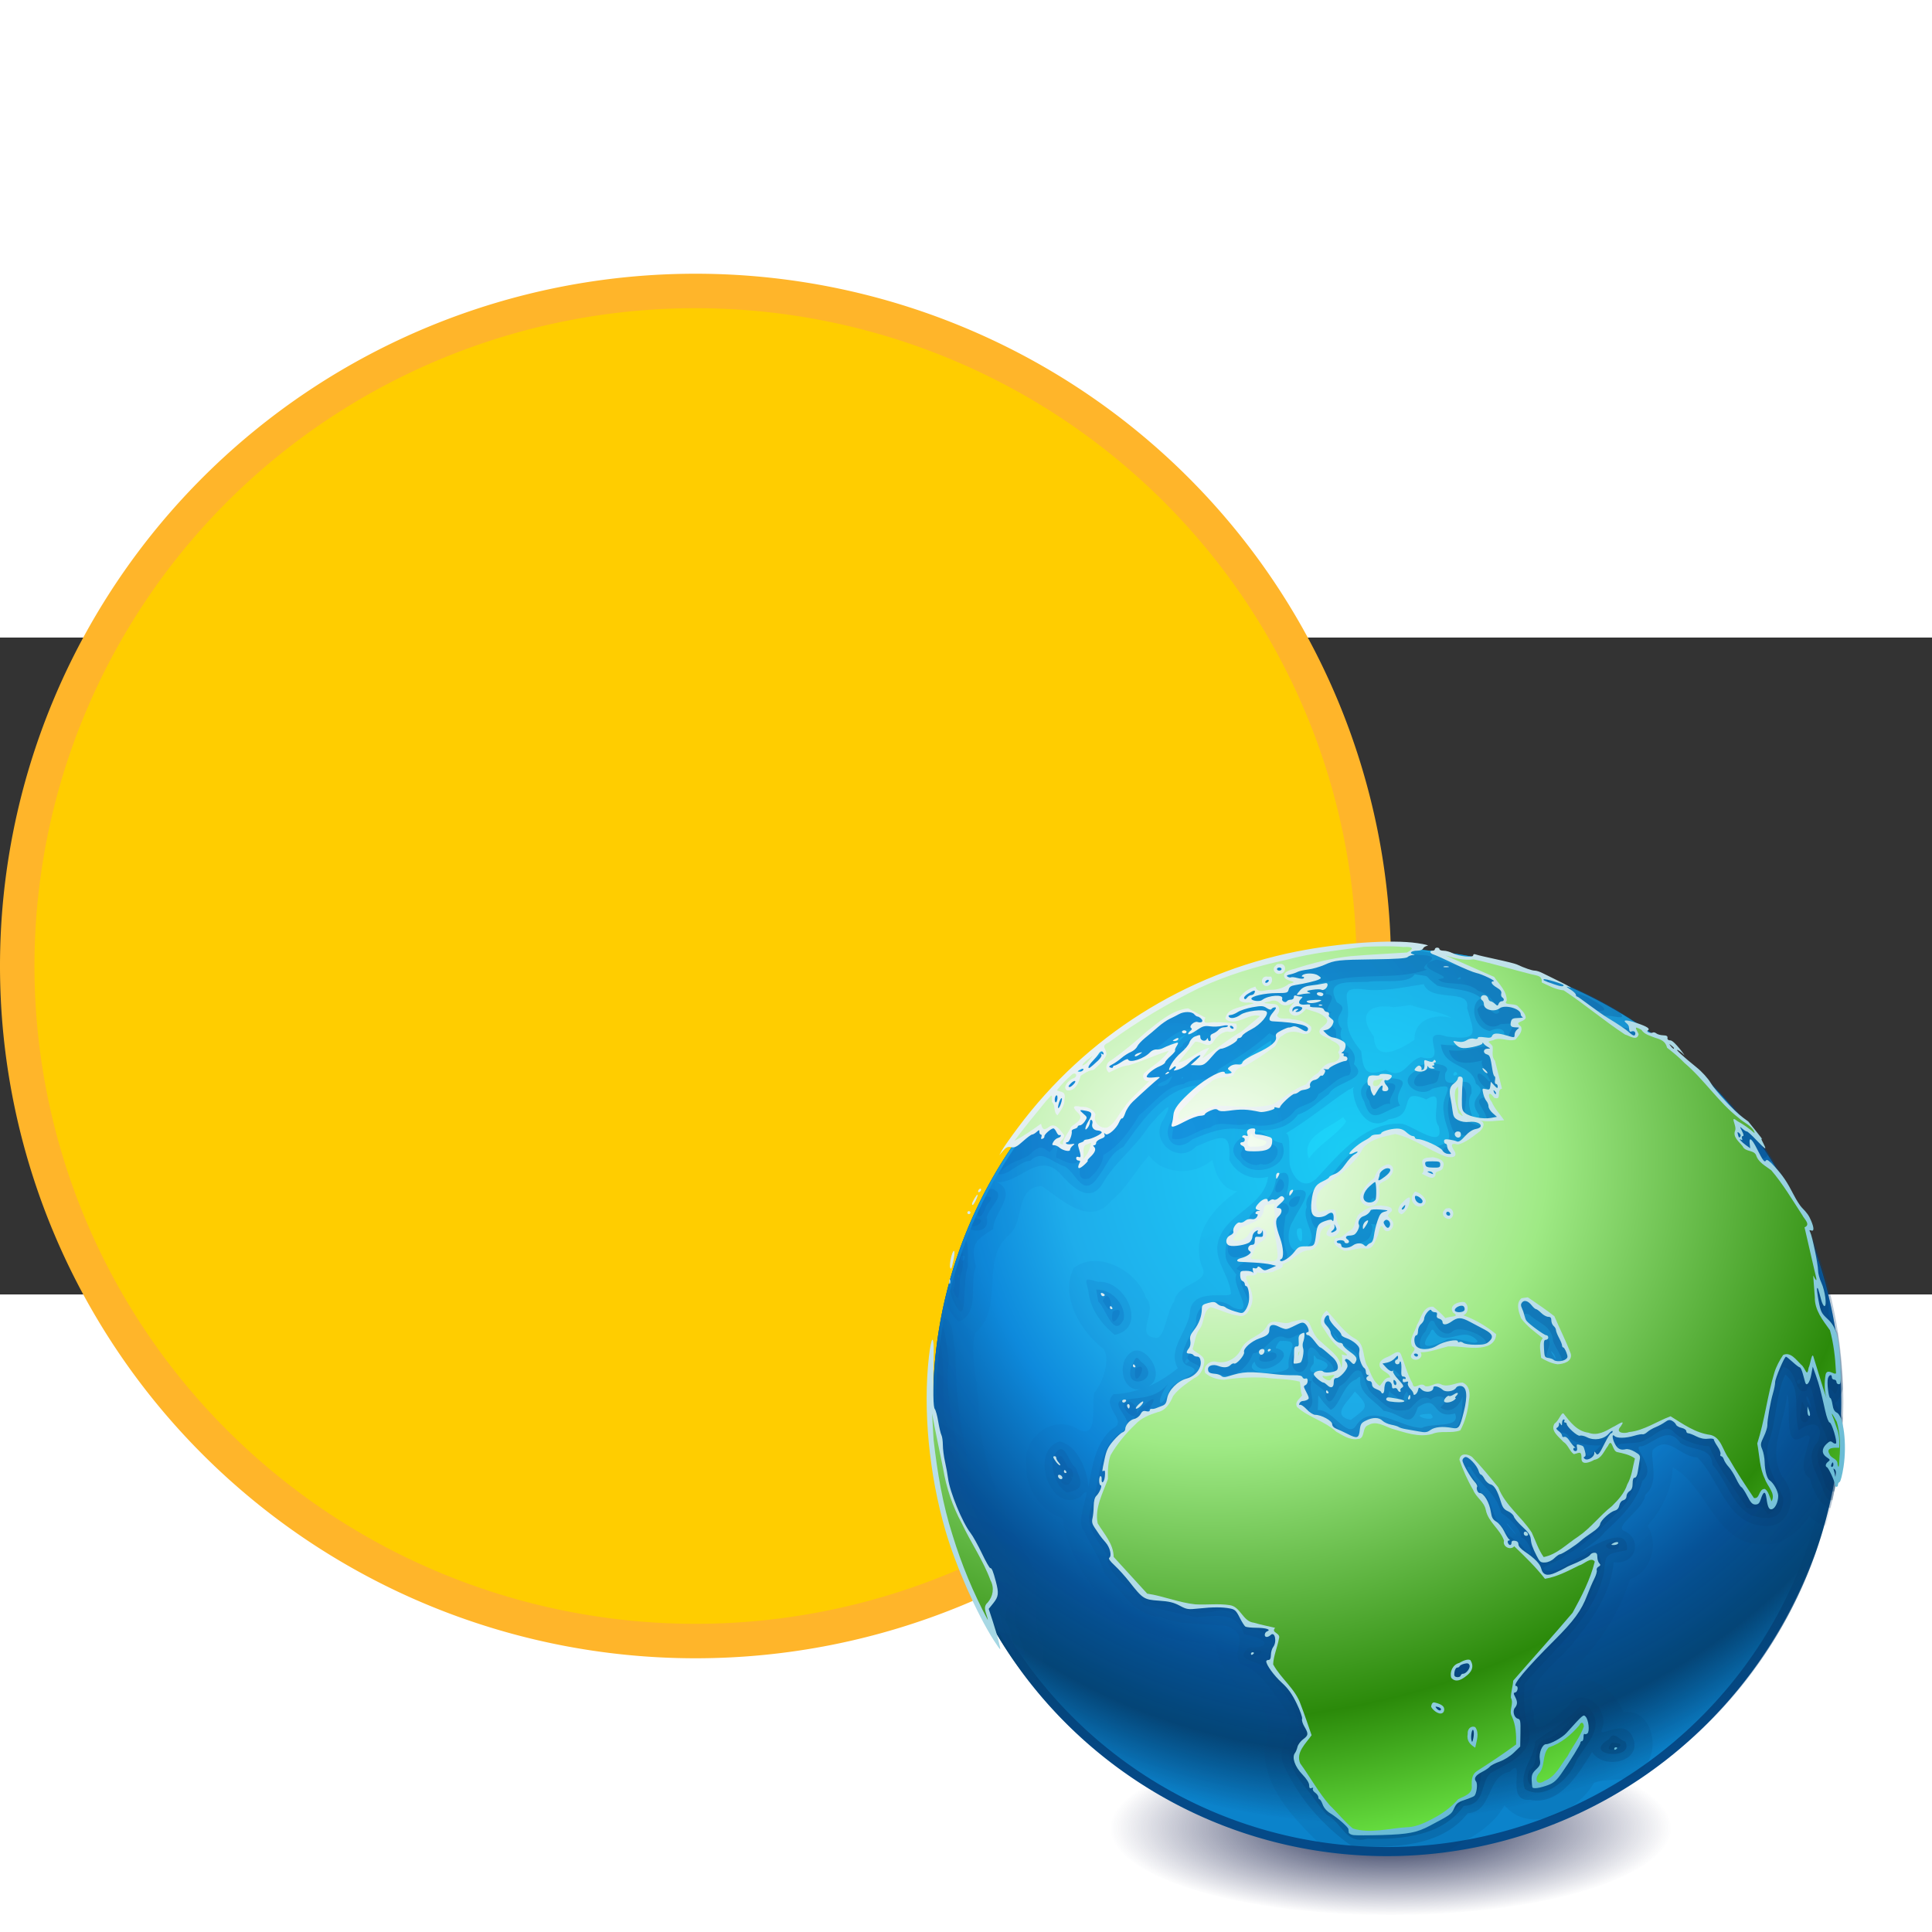
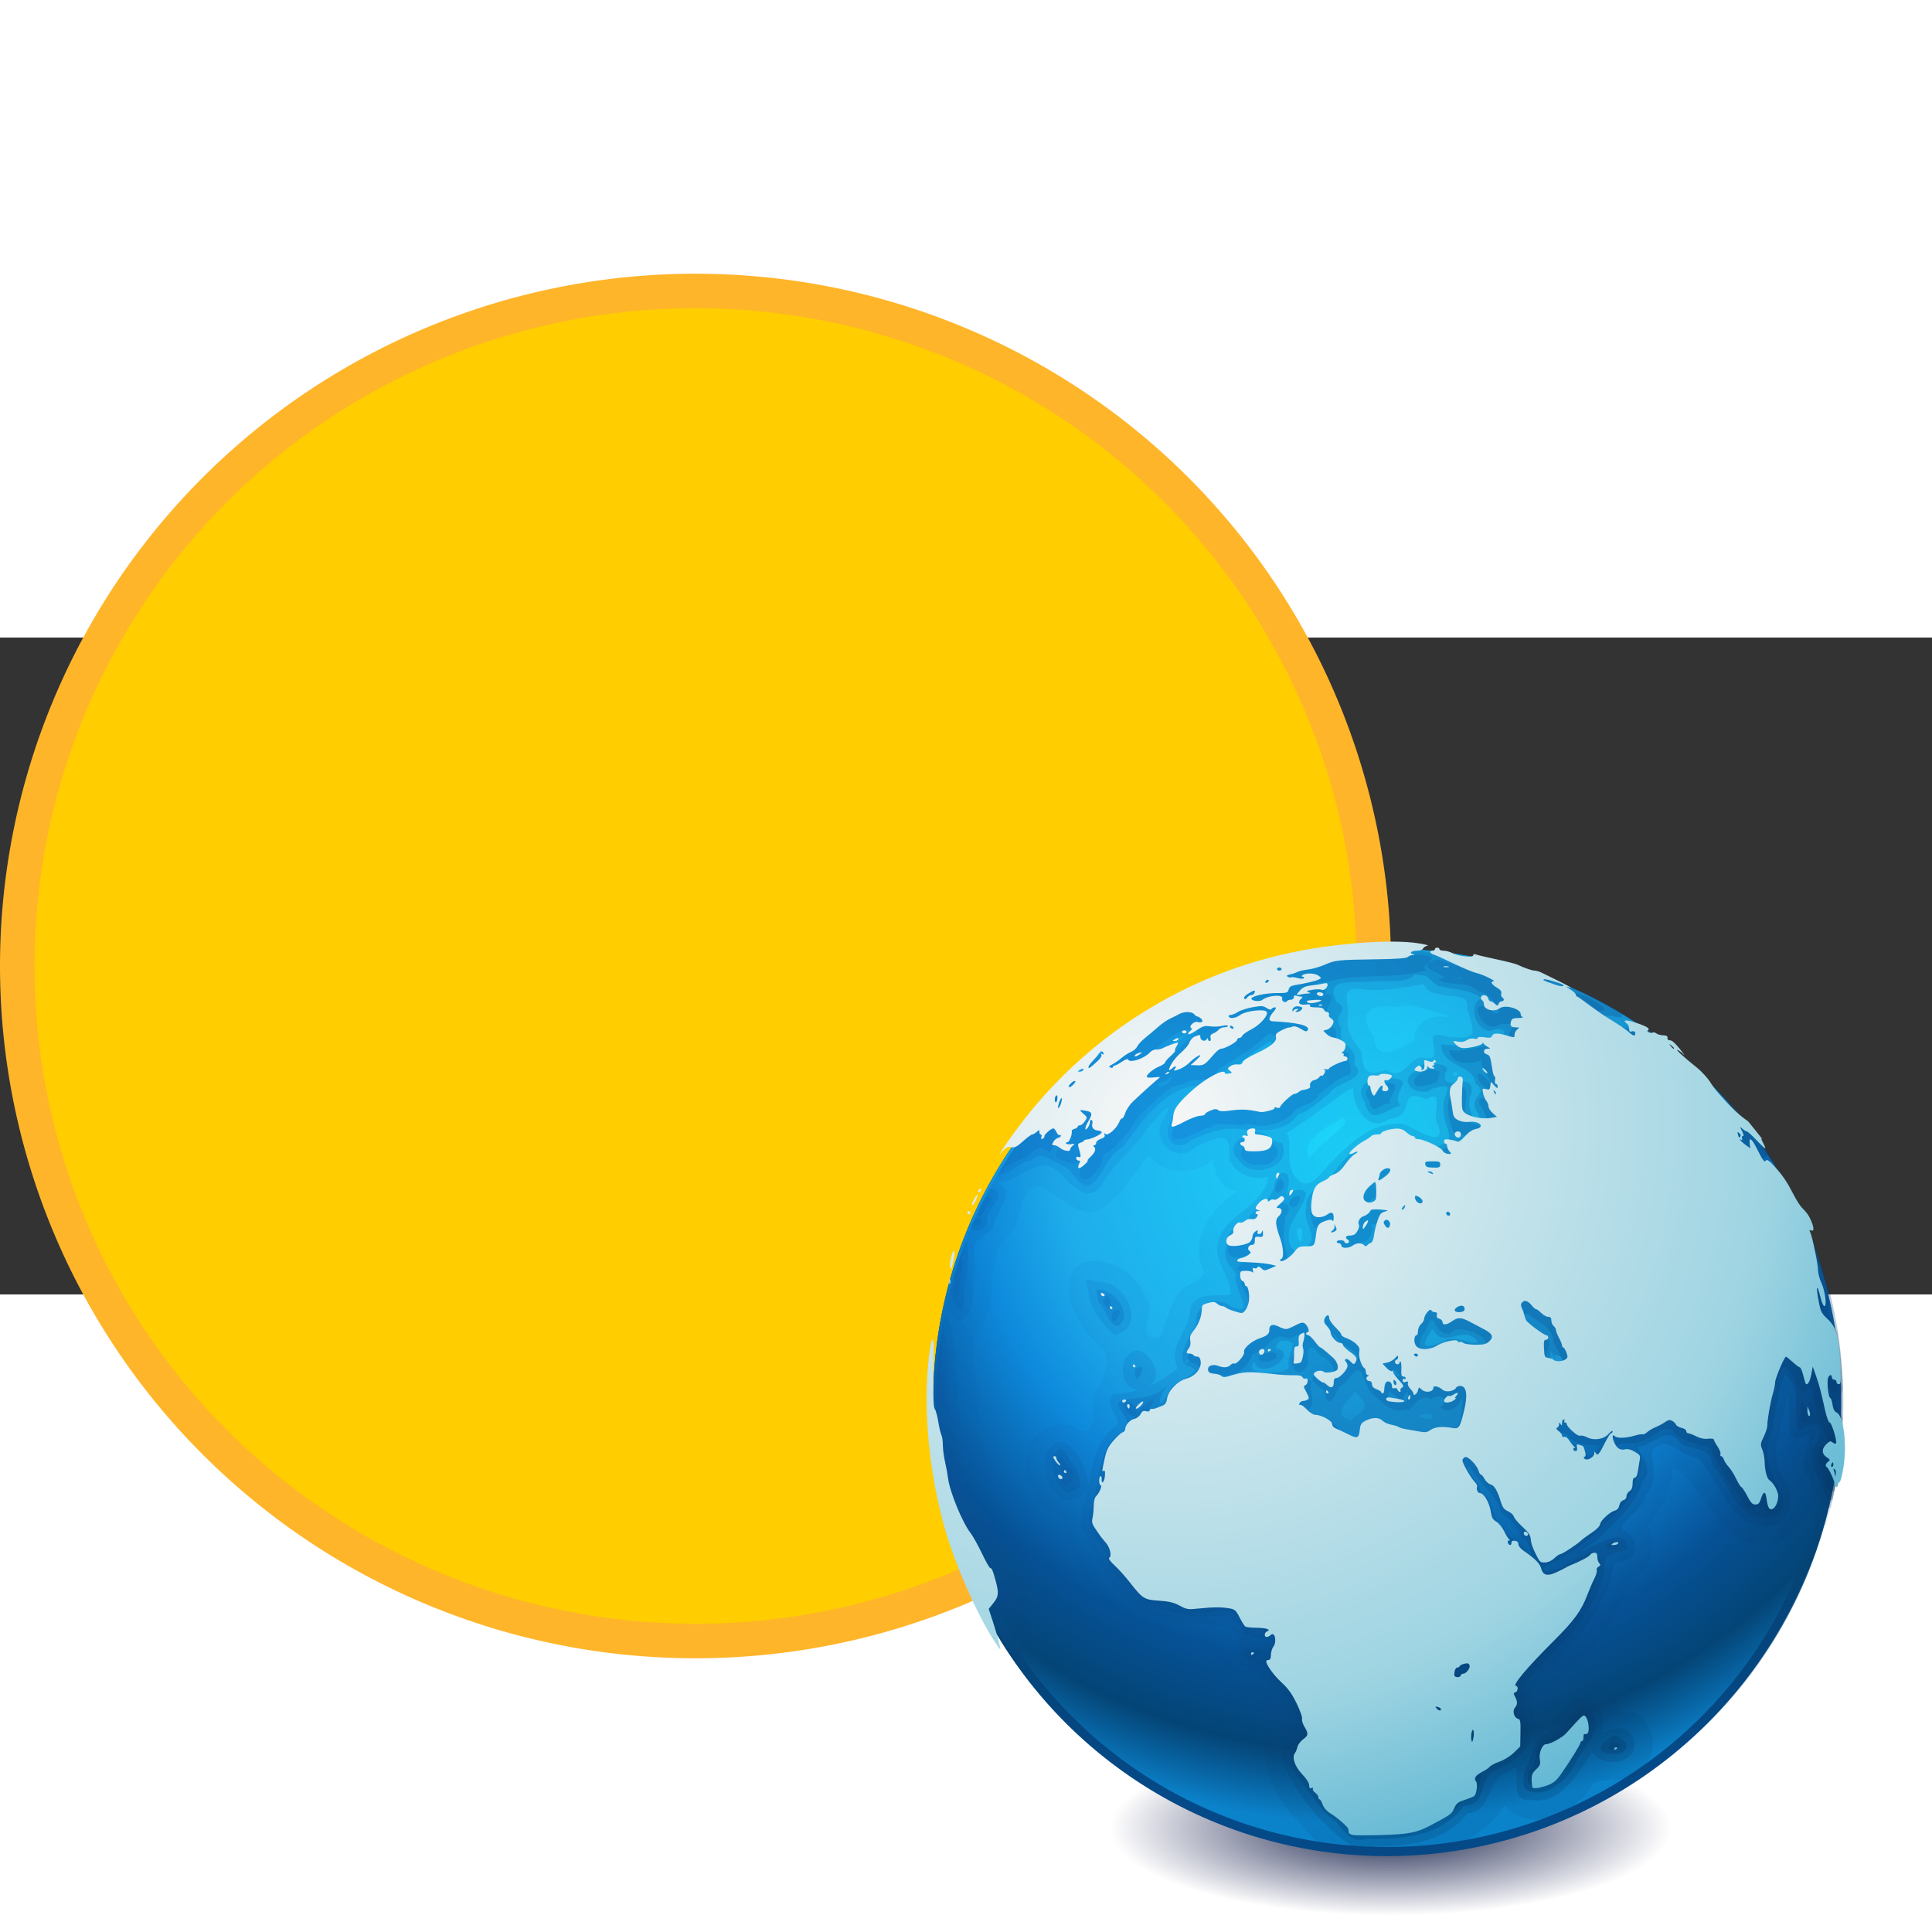
<svg xmlns="http://www.w3.org/2000/svg" xmlns:xlink="http://www.w3.org/1999/xlink" width="300" height="300" viewBox="-18 -6 50 17">
  <rect x="-18" y="-6" width="50" height="17" fill="#333333" stroke="none" />
  <defs>
    <radialGradient xlink:href="#a" id="h" cx="353.424" cy="175.28" r="539.798" fx="342.109" fy="180.938" gradientTransform="scale(1.007 .993)" gradientUnits="userSpaceOnUse" />
    <radialGradient xlink:href="#b" id="o" cx="82.708" cy="62.766" r="221.166" fx="82.708" fy="62.766" gradientTransform="matrix(.013 .842 -.982 .016 143.435 -9.436)" gradientUnits="userSpaceOnUse" />
    <radialGradient xlink:href="#c" id="l" cx="69.952" cy="53.788" r="217.141" fx="69.952" fy="53.788" gradientTransform="matrix(1.037 0 0 1 -1.366 .764)" gradientUnits="userSpaceOnUse" />
    <radialGradient xlink:href="#c" id="k" cx="69.952" cy="53.788" r="217.141" fx="69.952" fy="53.788" gradientTransform="matrix(1.037 0 0 1 -1.366 .764)" gradientUnits="userSpaceOnUse" />
    <radialGradient xlink:href="#c" id="m" cx="69.952" cy="53.788" r="217.141" fx="69.952" fy="53.788" gradientTransform="matrix(1.037 0 0 1 -1.466 .764)" gradientUnits="userSpaceOnUse" />
    <radialGradient xlink:href="#c" id="j" cx="69.952" cy="53.788" r="217.141" fx="69.952" fy="53.788" gradientTransform="matrix(1.037 0 0 1 -1.366 .764)" gradientUnits="userSpaceOnUse" />
    <radialGradient xlink:href="#d" id="i" cx="353.424" cy="175.28" r="539.798" fx="342.109" fy="180.938" gradientTransform="scale(1.007 .993)" gradientUnits="userSpaceOnUse" />
    <radialGradient xlink:href="#e" id="n" cx="69.952" cy="53.788" r="217.141" fx="69.952" fy="53.788" gradientTransform="matrix(1.05 0 0 1.021 -3.367 -3.106)" gradientUnits="userSpaceOnUse" />
    <radialGradient xlink:href="#f" id="g" cx="205.257" cy="415.324" r="41.158" fx="205.257" fy="415.324" gradientTransform="scale(1.871 .535)" gradientUnits="userSpaceOnUse" />
    <linearGradient id="f">
      <stop offset="0" stop-color="#0f1b40" />
      <stop offset="1" stop-color="#161d4f" stop-opacity="0" />
    </linearGradient>
    <linearGradient id="d">
      <stop offset="0" stop-color="#1cd7fb" />
      <stop offset=".44" stop-color="#1eadeb" />
      <stop offset=".58" stop-color="#0e8adc" />
      <stop offset=".77" stop-color="#065297" />
      <stop offset=".895" stop-color="#044374" stop-opacity=".965" />
      <stop offset="1" stop-color="#043f74" stop-opacity="0" />
    </linearGradient>
    <linearGradient id="c">
      <stop offset="0" stop-color="#0f75d2" stop-opacity=".865" />
      <stop offset="1" stop-color="#032b51" />
    </linearGradient>
    <linearGradient id="e">
      <stop offset="0" stop-color="#f7f7f7" />
      <stop offset=".67" stop-color="#9ed4e2" />
      <stop offset="1" stop-color="#3aa5ca" />
    </linearGradient>
    <linearGradient id="a">
      <stop offset="0" stop-color="#1cd7fb" />
      <stop offset="1" stop-color="#043f74" stop-opacity="0" />
    </linearGradient>
    <linearGradient id="b">
      <stop offset="0" stop-color="#fff" />
      <stop offset=".385" stop-color="#9fea85" />
      <stop offset=".755" stop-color="#2b8a0a" />
      <stop offset="1" stop-color="#7eff55" />
    </linearGradient>
  </defs>
  <path fill="#ffcd00" stroke="#ffb52a" stroke-width=".892" d="M17.554 2.5a17.554 17.47 0 1 1-35.108 0 17.554 17.47 0 1 1 35.108 0z" />
  <g transform="translate(4.882 1.228) scale(.103)">
    <path fill="url(#g)" fill-rule="evenodd" d="M461 222a77 22 0 1 1-154 0 77 22 0 1 1 154 0z" transform="matrix(.916 0 0 1 -224.484 6.787)" />
    <g fill-rule="evenodd">
      <path fill="#054a88" d="M240.293 122a114 114 0 1 1-228 0 114 114 0 1 1 228 0z" />
      <path fill="#0d91dc" d="M238.013 122a111.72 111.72 0 1 1-223.44 0 111.72 111.72 0 1 1 223.44 0z" opacity=".8" />
      <path fill="url(#h)" d="M737.43 376.397a364.525 359.637 0 1 1-729.05 0 364.525 359.637 0 1 1 729.05 0z" transform="matrix(.313 0 0 .317 9.672 2.687)" />
      <path fill="url(#i)" d="M737.43 376.397a364.525 359.637 0 1 1-729.05 0 364.525 359.637 0 1 1 729.05 0z" transform="matrix(.313 0 0 .317 9.672 2.687)" />
    </g>
    <path fill="url(#j)" d="M127 8C64.072 8 13 59.072 13 122c0 26.578 9.171 50.981 24.438 70.375 2.624-3.253 3.503-8.575 1.25-12.188-1.543-6.721 1.323-14.321-3.25-20.375-5.911-11.233-11.101-23.002-11.688-35.844.048-6.328-2.376-13.74-.906-19.375 7.619-6.415 1.033-18.416 8.594-24.719 3.942-3.518 1.329-11.802 8.125-12.25C44.482 70.932 51.631 77.98 57 71.406 60.932 68.279 63.175 63.635 66.562 60c3.633 4.952 11.474 5.003 15.875 1.094.821 3.423 2.32 7.489 6.312 7.875-6.229 4.09-11.761 11.044-8.906 18.906 2.304 4.267-6.284 3.94-6.969 8.781-2.031 2.523-2.351 9.894-4.875 9.094-5.152-.725 1-6.906-2.281-10.125-2.155-6.783-12.149-12.023-18.062-7.406-3.648 7.014 1.777 16.076 7.531 20.406 1.587 2.588-.011 8.052-2.406 10.969-.808 2.914 1.233 11.526-3.812 9.312-6.397-4.283-14.415 1.94-13.281 9.156-.237 5.837 4.143 11.571 9.188 13.062 1.092 8.688 6.452 16.712 12.156 23.188 7.037 6.698 17.238 7.843 26.25 8.594.607 5.751 4.58 9.612 9.375 13.25 4.679 3.596 4.044 8.666 2.906 13.562.233 10.413 8.815 18.187 15.75 25.062C116.453 235.492 121.665 236 127 236c4.726 0 9.362-.378 13.938-.938 5.485-3.241 11.811-5.987 14.906-11.844 6.517 7.643 18.345 1.707 22.5-5.625 4.093-1.611 10.412.624 13.125-4.688 3.642-4.648.875-14.192-5.719-13.062-2.321-5.644-8.819-10.973-14.844-6.75-5.529 2.887 4.251-5.6 5.312-7.219 5.026-5.616 8.905-12.288 11.219-19.469 5.261-1.617 7.34-8.99 4.344-13.406 3.674-3.928 6.341-9.769 6.344-14.688 8.931 4.881 10.96 20.214 23.25 19.312 4.915.371 9.394-4.346 11.062-7.094 1.274 1.411 2.712 2.143 4.188 2.406C239.406 143.083 241 132.74 241 122 241 59.072 189.928 8 127 8zm5.219 14.156c3.18 1.178 7.348 1.498 10.25 3.219-4.179-1.145-9.382.49-9.219 5.5-3.239 2.205-9.933 6.147-10.188-.781-4.339-5.719-.955-8.391 4.875-7.406 1.456-.08 2.84-.35 4.281-.531zM115.312 50.312l.594.812.188.281c-2.373 3.502-6.834 5.679-9.375 9.312-2.102-5.592 5.231-7.682 8.594-10.406z" opacity=".1" />
    <path fill="url(#k)" d="M127 8C72.502 8 26.959 46.331 15.719 97.469c.727 1.574 1.69 3.048 3.031 4.25 5.379-2.192 2.521-9.301 4.281-13.844-1.487-6.113.295-6.734 4.375-9.469-.177-3.846 6.45-8.942.938-11.75 5.529.379 10.181-7.551 15.594-2.438 2.667 2.952 7.341 8.231 10.812 3.031 3.069-5.548 8.195-9.071 11.594-14.406 3.286-3.852 7.525-8.38 3.375-1.125-2.557 5.33 4.514 10.473 8.656 5.969 6.932-2.956 8.711-3.589 8.344 3.406 1.742 3.547 5.986 5.331 9.75 4.188-.924 7.194-9.643 9.025-12.125 15.062-2.288 5.312 2.189 9.054 2.75 13.938 1 2.23-9.494-1.638-10.25 4.812-.257 4.847-5.838 9.381-3.062 14.312-2.407 1.964-4.945 3.576-7.688 4.719 4.951-2.243.313-10.031-3.281-9.094-4.637 1.886-3.355 10.409 1.531 9.656-2.124.703-4.331 1.208-6.719 1.25-3.381 3.075 3.928 6.799-.219 8.625-4.384 3.586-5.133 9.551-6.094 14.781-.176-4.415-2.979-10.733-7.25-11.531-7.728 2.397-2.269 18.587 5.312 13.875 4.074-4.681-1.874 5.985.844 8.562 1.651 3.729 4.084 6.941 5.188 10.875 4.244 4.26 7.568 10.549 14.188 10.812 5.36 2.212 10.955 1.57 16.406 2.25 6.288 2.325 1.194 6.075 3.375 9.375 5.32 1.985 7.812 6.647 11.094 11.125 4.133 4.717-1.875 8.573-.344 13.719 3.498 8.515 10.08 16.015 17.531 21.188 9.919.264 22.216.291 29-8.375 6.279-.326 4.63-9.345 10.5-10.406 4.449-4.281-1.545 7.774 5.125 7.031 7.909 1.731 13.009-8.045 15.594-12 2.934 4.715 13.064 2.388 10.125-3.875-2.385-5.098-9.013 1.253-7.562-2.125 1.78-4.888-5.107-11.084-8.562-5.531-3.034 2.236-9.085 9.692-8.594 1.875-3.032-8.315 6.365-12.621 10.406-18.5 4.639-5.643 8.913-12.102 9.625-19.531 5.69.734 7.447-5.918 2.312-8.031-1.771-1.343 5.332-5.4 5.594-8.875 3.701-3.276 1.258-8.584 1.875-11.281 4.06-4.003 6.86 1.761 11.188 1.844 5.418 5.063 7.249 16.558 16.5 17.188 6.976.981 9.023-7.853 4.875-12.312-3.826-6.642.726-13.81 1.219-20.719 1.213 3.28-1.124 13.835 3.844 10.812 5.2-2.878-2.876 7.441 1.875 10.312.629 2.689 2.556 7.028 5.188 7.438C239.82 140.003 241 131.15 241 122c0-40.257-20.965-75.589-52.5-95.875-.308-.071-.597-.219-.906-.281-.023-.126-.096-.222-.125-.344C169.921 14.472 149.24 8 127 8zm8.562 8.906c1.903 4.783 11.86.867 10.906 6 1.781 6.26 3.299 8.243-5.156 7.156-7.957-2.599 1.451 7.307-6.438 5.188-3.541.845-4.328 5.988-8.844 3.188-5.038 1.84-5.687.148-6.156-4.656-2.19-2.698-4.081-5.624-3.312-8.938.341-4.534-2.79-7.661 4.875-6.5 4.869.353 9.77-.793 14.125-1.438zm7.938 22.062c.178-.014.37.134.531.594-1.417.966-1.064-.551-.531-.594zm-25.469 3.812c.071-.004.024.095-.219.375-.018 4.509 3.813 11.367 8.969 7.688 7.528-.702 1.65-8.374 9.438-4.969 5.006-3.114.96 4.169 3.094 6.656 1.762 6.384-6.447-.069-9.188-.531-8.993-.633-15.482 7.192-21 13.188-3.173 3.72-6.043 1.033-7.062-2.312-.605-1.291.356-8.585-1.125-8.469 5.511-3.226 10.559-7.552 15.906-11.062-.259.378.975-.55 1.188-.562zM104 78.344c.177-.113.448-.141.812 0l.125.375c.651 6.207-2.177.417-.938-.375zm-53.062 12.875c-.295.261-.061 1.063.375 2.781.383 4.397 3.267 8.283 6.594 11.031 8.446-1.702 2.726-13.952-4.188-13.312-1.66-.479-2.486-.761-2.781-.5zm-35.906 9.625C13.74 107.706 13 114.764 13 122c0 24.887 8.074 47.841 21.625 66.594.733-1.801.816-4.346-.125-6.031-1.549-4.26-2.398-8.336-.5-12.594-1.935-12.376-12.969-21.85-13.312-34.844-1.966-8.594-2.734-17.356-2.781-26.094-.799-2.054-.198-7.795-2.875-8.188zm61 10.281c.187-.096.426-.026.656.406-1.384 1.698-1.218-.119-.656-.406zM118.25 119.25c3.94 3.949 2.977 4.109-1 7.156-5.397-1.113-.15-5.115 1-7.156zm19.094 5.625c2.691 2.771-7.439.043 0 0z" opacity=".2" />
-     <path fill="url(#l)" d="M127 8c-3.111 0-6.171.224-9.219.469-1.656.147-3.319.287-4.969.5-1.157.144-2.292.353-3.438.531-2.256.356-4.517.707-6.75 1.188-.793.173-1.557.404-2.344.594-2.352.567-4.707 1.102-7 1.812-.199.062-.395.125-.594.188-27.204 8.59-49.917 27.18-64.062 51.375 2.753.437 5.065-3.151 8.094-3.375 3.052-2.894 5.157.313 8.812 1.5 2.935 1.972 4.536 8.164 8.406 2.344 2.195-2.955 2.727-5.597 6.188-7.344 4.982-6.996 10.839-15.514 19.906-15.5 1.092.574-7.259 4.828-7.75 8.719-2.821 4.249.629 8.862 5.156 4.906 4.091-1.681 7.625-3.172 12.094-2.562 5.105.489 11.14.978 14.438-3.656 3.333-1.118 5.108-3.304 7.781-5.156 1.5-3.183 10.422-3.577 6.281-7.531 1.498-4.605-4.745-4.626-3.062-8.906-2.985-3.609 2.615-4.581-1.219-6.625-2.841-5.43 1.723-5.058 7.656-5.125 3.746-.607 10.235.694 11.906-1.906 4.86.743 1.553-.137 5.688 2.844 3.537 1.038 8.281.72 11.031 3.188-2.891 1.043-2.305 7.353 2.125 8.219 4.305-2.087 5.127 2.435.875 2.031-4.086 1.333-8.786 1.898-13.156 1.344.763 6.245 7.776 4.495 8.812 9.844 3.875 2.779-2.899 3.068.844 7.906-.692 4.174-3.802-2.911-2-5.344.862-6.691-7.726.684-6.5-5.312 2.619-2.79-8.006-3.105-7.562-.406-5.077 2.776 1.206 7.03 4.219 4.438 7.321-2.017 2.019 1.23 2.906 5.781.317 4.483 3.527 6.991-1.125 8.531-4.33 1.041-8.699-6.06-13.75-2.938-5.914 1.503-10.203 6.058-13.656 10.906.276.502-7.036 3.618-5.875 7.406-1.547 3.691 3.423 7.388.062 10-4.504 3.665-5.856-3.017-3.469-6.562 1.478-3.338 6.916-9.519-1.188-7.188-1.912 4.012 2.926-7.611-3-4.188-.719 5.801-2.482 5.893-6.656 10.062-.432 2.507-5.225 2.176-5.656 5.938-1.432 5.633.203 5.934 2.219 9-1.446 2.417 5.419 10.902-1 8.125-3.679-3.038-9.601-1.058-9.125 4.156-1.366 2.999-5.658 9.265-2.062 10.562 5.406 1.651-3.79 3.586-4.594 6.062-2.389 5.578-3.812 3.415-.469-1.406-3.762 4.335-8.276 2.982-12.125 4.281-1.693 1.991 5.337 5.524-.281 8.25-5.749 4.592-4.385 12.551-6.875 18.5-1.706 4.639 1.638 8.186 4 11.719-.204 5.445 6.546 8.331 9.219 12.656 4.377 1.187 8.889 2.188 13.25 3.156 4.647-.416 10.45-1.529 11.969 4.25 6.344 1.12 6.98 3.476 1.219 3.344-5.001 4.244 5.412 2.445 5.531 7.656 3.674 3.566 7.193 8.693 7.188 13.625-4.643 4.028-2.035 9.648 1.25 13.531 1.492 1.795 3.536 4.791 5.594 7.188 3.929 2.028 4.752 7.593 10.188 6.031 8.556.264 18.969-.698 24.25-8.25 5.606-.246 4.073-5.795 6.719-8.219 4.579-2.629 11.33-5.095 9.5-11.656-1.241-3.82-1.124-7.114-.938-10.781 7.297-8.779 17.211-16.139 19.938-27.844.48-4.424-.025-4.78 5.781-5.719.45-5.705-5.843-2.32-8.5-1.156-7.285 3.824 1.08-.699 2.969-3.469 3.931-3.585 8.029-7.516 9.406-12.781 4.134-3.572-3.515-9.012 0-8.719 3.369-1.261 6.566-5.064 9.5-.906 2.866 2.186 7.825.777 8.125 5.562 3.661 3.975 4.983 10.373 9.906 12.75 3.283.914 7.943 1.66 7.875-4.375-1.738-4.401-5.038-8.869-3.75-13.812 2.127-5.569 1.703-11.81 4.25-17.25 4.402 3.506 1.833 9.227 3.406 14 4.018-2.855 6.344-1.298 4.844 2.812-3.502 3.761-.477 7.613 1.156 11.812.646 2.379 1.548 3.13 2.469 2.938 1.469-6.673 2.29-13.572 2.531-20.625-.523-1.316-1.152-2.587-1.938-3.781.699-.141 1.45-1.634 1.969-3.5-.139-4.781-.601-9.477-1.312-14.094-.749-1.611-1.63-3.183-2.25-4.656.49-5.495-2.171-10.738-3.031-16.188-2.124-5.943-4.62-11.684-7.656-17.125-1.555-1.9-3.344-3.64-4.125-5.281.513.217.767.238 1.094.312-3.217-5.131-6.813-9.992-10.781-14.531-1.359-.58-2.735-1.29-4.219-3.812-1.766-1.417-2.895-3.052-4-4.656-3.048-2.837-6.249-5.507-9.594-8-1.918-.799-4.061-1.473-5.781-2.656-3.974.948-14.703-4.568-4.844-2.781 1.829.22 1.074-.699-.344-1.812-3.414-1.979-6.905-3.783-10.531-5.406-1.127-.308-2.209-.757-3.219-1.406-1.427-.586-2.919-1.064-4.375-1.594-.064.058-.162.044-.219.125-5.87-.324-12.877-4.86-19.344-3.594-4.177-1.447-8.595-2.6-13.219-3.188C131.064 8.205 129.056 8 127 8zM75.312 30.062c-1.978 2.258-9.246 6.961-3.375 1.906.206-.413 5.707-3.53 3.375-1.906zm21.875 1.031c1.119 3.934-5.751 4.736-8 7.062-5.394 2.903-6.315 1.629-.281-1.062 2.666-2.069 5.628-4.438 8.281-6zm28.781 9.375c-3.599-.145-7.952 1.729-5.375 5.875 1.783 6.384 4.67 2.379 9.031 1.094-2.557-4.068 5.128-6.767-3.656-6.969zM92.938 53.938c-4.048 1.311-7.318 4.352-3.531 7.5 2.836 4.441 13.195 1.67 10.562-4.594-3.342-.496-3.948-3.126-7.031-2.906zM27.156 68.281c-.256-.019-.498.135-.75.188-1.735 3.252-3.33 6.57-4.75 10 1.84.847 4.884.285 4.094-2.969.897-3.052 5.111-5.687 1.406-7.219zm-6.562 13.125c-1.567 4.1-2.909 8.314-4 12.625.296 1.417.768 2.809 1.75 4.188 2.59 4.317 1.275-7.426 2.688-10.25-.053-2.773.179-5.914-.438-6.562zm-1.219 3.875c.133-.198.414-.27.906 0-.386 2.384-1.304.593-.906 0zm33.906 8.375c.177 1.01.354 2.021.531 3.031 1.766 1.385 3.846 9.5 6.344 4.5.759-3.167-2.625-7.709-6.875-7.531zM14.688 103.062C13.652 109.234 13 115.536 13 122c0 23.919 7.396 46.098 20 64.438-.126-2.227-.892-5.611-1.594-7.844-2.812-4.148 2.051-7.116.281-11.438-3.764-10.284-12.2-19.143-12.781-30.719-1.144-8.399-3.878-16.505-2.656-25.125-.489-2.525-.766-7.058-1.562-8.25zm123.062.656c.116-.009.248.084.406.312 2.851 4.636 7.323-1.774 10.938 2.562-.331 1.577-5.939-1.884-8.281-.031-2.759 1.217-6.916 2.64-3.844-1.688.239-.261.433-1.129.781-1.156zm-38.312 2.844c5.834-.318 1.742 2.422 2.188 6.281.65 2.286-12.35 2.732-8.562-1.094 1.151 4.938 11.364-1.666 5.656-3.312-.958.207.571-1.842.719-1.875zm68.125 2.594c-.004-.12.214.066.812.844 1.115 2.553-.801-.483-.812-.844zm-59.5 1.094c.109.03.3.244.625.781 8.087 2.12-4.788 5.715-.844 1.312.297-.501-.109-2.183.219-2.094zm-44.438.594c-.67-.238-.861 1.226-1.5 2.062-2.29 6.869 8.452 3.321 2.344-1.188-.368-.545-.62-.796-.844-.875zm55.938 4.781c.081.096.105.349.062.844-.224 3.382 4.083 5.408 5.844 7.625 5.032.784 6.692 5.014 8.625-.875 5.556-3.662 3.176 3.235 9.344 1.562 1.517 3.848-5.553 2.213-8.344 3.625-5.598-.033-12.601-6.706-16.656-.375-2.245 2.916-5.875-4.428-9.5-4.094.488-5.608-1.02-4.111 3.219-.094 1.996-.374 3.212-6.308 6.188-7.531.298.112.975-.975 1.219-.688zm110.156.688c.387-.124.825.106.156 1.094-.88-.49-.543-.969-.156-1.094zm2.062 4.188c.208-.105.796.753 1.156 2.906-1.194-1.733-1.365-2.801-1.156-2.906zM44.562 133.75c-.453-.079-.954.212-1.562 1.125-1.675 1.941-.268 8.28 3 9.781 3.941-.876 4.03-1.83 2.094-6.281-1.331-.747-2.172-4.387-3.531-4.625zm111.844 18.656c.039-.001.19.111.5.406 4.499 5.596-.775-.399-.5-.406zM175.344 198c-.202.065-.422.208-.656.5-3.219 3.604-7.37 5.944-11.125 8.688-.145 4.204-4.123 7.375-2.594 11.938 4.558 3.012 11.043-2.029 12.875-6.938 2.458-4.318 7.5-8.531 3.281-13.406-.673-.351-1.174-.976-1.781-.781zm7.688 7.688c-.319.081-.633.363-.906.938-7.232 4.18 6.718 5.457 4.062.594-1.088-.263-2.201-1.773-3.156-1.531z" opacity=".3" />
+     <path fill="url(#l)" d="M127 8c-3.111 0-6.171.224-9.219.469-1.656.147-3.319.287-4.969.5-1.157.144-2.292.353-3.438.531-2.256.356-4.517.707-6.75 1.188-.793.173-1.557.404-2.344.594-2.352.567-4.707 1.102-7 1.812-.199.062-.395.125-.594.188-27.204 8.59-49.917 27.18-64.062 51.375 2.753.437 5.065-3.151 8.094-3.375 3.052-2.894 5.157.313 8.812 1.5 2.935 1.972 4.536 8.164 8.406 2.344 2.195-2.955 2.727-5.597 6.188-7.344 4.982-6.996 10.839-15.514 19.906-15.5 1.092.574-7.259 4.828-7.75 8.719-2.821 4.249.629 8.862 5.156 4.906 4.091-1.681 7.625-3.172 12.094-2.562 5.105.489 11.14.978 14.438-3.656 3.333-1.118 5.108-3.304 7.781-5.156 1.5-3.183 10.422-3.577 6.281-7.531 1.498-4.605-4.745-4.626-3.062-8.906-2.985-3.609 2.615-4.581-1.219-6.625-2.841-5.43 1.723-5.058 7.656-5.125 3.746-.607 10.235.694 11.906-1.906 4.86.743 1.553-.137 5.688 2.844 3.537 1.038 8.281.72 11.031 3.188-2.891 1.043-2.305 7.353 2.125 8.219 4.305-2.087 5.127 2.435.875 2.031-4.086 1.333-8.786 1.898-13.156 1.344.763 6.245 7.776 4.495 8.812 9.844 3.875 2.779-2.899 3.068.844 7.906-.692 4.174-3.802-2.911-2-5.344.862-6.691-7.726.684-6.5-5.312 2.619-2.79-8.006-3.105-7.562-.406-5.077 2.776 1.206 7.03 4.219 4.438 7.321-2.017 2.019 1.23 2.906 5.781.317 4.483 3.527 6.991-1.125 8.531-4.33 1.041-8.699-6.06-13.75-2.938-5.914 1.503-10.203 6.058-13.656 10.906.276.502-7.036 3.618-5.875 7.406-1.547 3.691 3.423 7.388.062 10-4.504 3.665-5.856-3.017-3.469-6.562 1.478-3.338 6.916-9.519-1.188-7.188-1.912 4.012 2.926-7.611-3-4.188-.719 5.801-2.482 5.893-6.656 10.062-.432 2.507-5.225 2.176-5.656 5.938-1.432 5.633.203 5.934 2.219 9-1.446 2.417 5.419 10.902-1 8.125-3.679-3.038-9.601-1.058-9.125 4.156-1.366 2.999-5.658 9.265-2.062 10.562 5.406 1.651-3.79 3.586-4.594 6.062-2.389 5.578-3.812 3.415-.469-1.406-3.762 4.335-8.276 2.982-12.125 4.281-1.693 1.991 5.337 5.524-.281 8.25-5.749 4.592-4.385 12.551-6.875 18.5-1.706 4.639 1.638 8.186 4 11.719-.204 5.445 6.546 8.331 9.219 12.656 4.377 1.187 8.889 2.188 13.25 3.156 4.647-.416 10.45-1.529 11.969 4.25 6.344 1.12 6.98 3.476 1.219 3.344-5.001 4.244 5.412 2.445 5.531 7.656 3.674 3.566 7.193 8.693 7.188 13.625-4.643 4.028-2.035 9.648 1.25 13.531 1.492 1.795 3.536 4.791 5.594 7.188 3.929 2.028 4.752 7.593 10.188 6.031 8.556.264 18.969-.698 24.25-8.25 5.606-.246 4.073-5.795 6.719-8.219 4.579-2.629 11.33-5.095 9.5-11.656-1.241-3.82-1.124-7.114-.938-10.781 7.297-8.779 17.211-16.139 19.938-27.844.48-4.424-.025-4.78 5.781-5.719.45-5.705-5.843-2.32-8.5-1.156-7.285 3.824 1.08-.699 2.969-3.469 3.931-3.585 8.029-7.516 9.406-12.781 4.134-3.572-3.515-9.012 0-8.719 3.369-1.261 6.566-5.064 9.5-.906 2.866 2.186 7.825.777 8.125 5.562 3.661 3.975 4.983 10.373 9.906 12.75 3.283.914 7.943 1.66 7.875-4.375-1.738-4.401-5.038-8.869-3.75-13.812 2.127-5.569 1.703-11.81 4.25-17.25 4.402 3.506 1.833 9.227 3.406 14 4.018-2.855 6.344-1.298 4.844 2.812-3.502 3.761-.477 7.613 1.156 11.812.646 2.379 1.548 3.13 2.469 2.938 1.469-6.673 2.29-13.572 2.531-20.625-.523-1.316-1.152-2.587-1.938-3.781.699-.141 1.45-1.634 1.969-3.5-.139-4.781-.601-9.477-1.312-14.094-.749-1.611-1.63-3.183-2.25-4.656.49-5.495-2.171-10.738-3.031-16.188-2.124-5.943-4.62-11.684-7.656-17.125-1.555-1.9-3.344-3.64-4.125-5.281.513.217.767.238 1.094.312-3.217-5.131-6.813-9.992-10.781-14.531-1.359-.58-2.735-1.29-4.219-3.812-1.766-1.417-2.895-3.052-4-4.656-3.048-2.837-6.249-5.507-9.594-8-1.918-.799-4.061-1.473-5.781-2.656-3.974.948-14.703-4.568-4.844-2.781 1.829.22 1.074-.699-.344-1.812-3.414-1.979-6.905-3.783-10.531-5.406-1.127-.308-2.209-.757-3.219-1.406-1.427-.586-2.919-1.064-4.375-1.594-.064.058-.162.044-.219.125-5.87-.324-12.877-4.86-19.344-3.594-4.177-1.447-8.595-2.6-13.219-3.188C131.064 8.205 129.056 8 127 8zM75.312 30.062c-1.978 2.258-9.246 6.961-3.375 1.906.206-.413 5.707-3.53 3.375-1.906zm21.875 1.031c1.119 3.934-5.751 4.736-8 7.062-5.394 2.903-6.315 1.629-.281-1.062 2.666-2.069 5.628-4.438 8.281-6zm28.781 9.375c-3.599-.145-7.952 1.729-5.375 5.875 1.783 6.384 4.67 2.379 9.031 1.094-2.557-4.068 5.128-6.767-3.656-6.969zM92.938 53.938c-4.048 1.311-7.318 4.352-3.531 7.5 2.836 4.441 13.195 1.67 10.562-4.594-3.342-.496-3.948-3.126-7.031-2.906zM27.156 68.281c-.256-.019-.498.135-.75.188-1.735 3.252-3.33 6.57-4.75 10 1.84.847 4.884.285 4.094-2.969.897-3.052 5.111-5.687 1.406-7.219zm-6.562 13.125c-1.567 4.1-2.909 8.314-4 12.625.296 1.417.768 2.809 1.75 4.188 2.59 4.317 1.275-7.426 2.688-10.25-.053-2.773.179-5.914-.438-6.562zm-1.219 3.875c.133-.198.414-.27.906 0-.386 2.384-1.304.593-.906 0zm33.906 8.375c.177 1.01.354 2.021.531 3.031 1.766 1.385 3.846 9.5 6.344 4.5.759-3.167-2.625-7.709-6.875-7.531zM14.688 103.062C13.652 109.234 13 115.536 13 122c0 23.919 7.396 46.098 20 64.438-.126-2.227-.892-5.611-1.594-7.844-2.812-4.148 2.051-7.116.281-11.438-3.764-10.284-12.2-19.143-12.781-30.719-1.144-8.399-3.878-16.505-2.656-25.125-.489-2.525-.766-7.058-1.562-8.25zm123.062.656c.116-.009.248.084.406.312 2.851 4.636 7.323-1.774 10.938 2.562-.331 1.577-5.939-1.884-8.281-.031-2.759 1.217-6.916 2.64-3.844-1.688.239-.261.433-1.129.781-1.156zm-38.312 2.844c5.834-.318 1.742 2.422 2.188 6.281.65 2.286-12.35 2.732-8.562-1.094 1.151 4.938 11.364-1.666 5.656-3.312-.958.207.571-1.842.719-1.875zm68.125 2.594c-.004-.12.214.066.812.844 1.115 2.553-.801-.483-.812-.844zc.109.03.3.244.625.781 8.087 2.12-4.788 5.715-.844 1.312.297-.501-.109-2.183.219-2.094zm-44.438.594c-.67-.238-.861 1.226-1.5 2.062-2.29 6.869 8.452 3.321 2.344-1.188-.368-.545-.62-.796-.844-.875zm55.938 4.781c.081.096.105.349.062.844-.224 3.382 4.083 5.408 5.844 7.625 5.032.784 6.692 5.014 8.625-.875 5.556-3.662 3.176 3.235 9.344 1.562 1.517 3.848-5.553 2.213-8.344 3.625-5.598-.033-12.601-6.706-16.656-.375-2.245 2.916-5.875-4.428-9.5-4.094.488-5.608-1.02-4.111 3.219-.094 1.996-.374 3.212-6.308 6.188-7.531.298.112.975-.975 1.219-.688zm110.156.688c.387-.124.825.106.156 1.094-.88-.49-.543-.969-.156-1.094zm2.062 4.188c.208-.105.796.753 1.156 2.906-1.194-1.733-1.365-2.801-1.156-2.906zM44.562 133.75c-.453-.079-.954.212-1.562 1.125-1.675 1.941-.268 8.28 3 9.781 3.941-.876 4.03-1.83 2.094-6.281-1.331-.747-2.172-4.387-3.531-4.625zm111.844 18.656c.039-.001.19.111.5.406 4.499 5.596-.775-.399-.5-.406zM175.344 198c-.202.065-.422.208-.656.5-3.219 3.604-7.37 5.944-11.125 8.688-.145 4.204-4.123 7.375-2.594 11.938 4.558 3.012 11.043-2.029 12.875-6.938 2.458-4.318 7.5-8.531 3.281-13.406-.673-.351-1.174-.976-1.781-.781zm7.688 7.688c-.319.081-.633.363-.906.938-7.232 4.18 6.718 5.457 4.062.594-1.088-.263-2.201-1.773-3.156-1.531z" opacity=".3" />
    <path fill="url(#m)" d="M127.594 9.219c-2.271.002-4.536.084-6.812.188C91.798 11.032 63.607 23.759 43.5 44.625c-2.279 2.365-4.345 4.93-6.406 7.5-2.641 3.392-5.062 6.943-7.312 10.625-.137.402-.35.765-.438 1.188 1.99-2.326 4.548-2.517 6.938-3.969 2.892-2.81 3.409-2.149 5.281-.844 3.711-4.37 1.321-.277 1.75 1.406 1.954.714 4.839 2.897 6.031-.062.247 2.224-1.569 6.071 2.094 5.312 1.801-1.508 3.57-3.71 3.625-5.938 3.932-2.225 6.64-6.052 9.062-10.062C67.79 46.938 70.714 42.464 75.25 42c2.67-1.985 7.053.253 8.781-3.688 4.432-2.755 8.92-5.412 12.75-9.062 3.807 2.242 4.819.26 1.594 3.875-1.62 2.986-6.128 4.255-8.844 6.219-3.42.576-2.876 2.325-6.25 2.719-4.897 3.232-10.922 7.082-10.938 13.688 3.173.821 6.271-2.314 9.531-2.781 2.618-2.105 6.225.079 9.312-1 4.412 1.261 9.353.204 12.125-3.438 1.986-1.538 5.012-1.482 5.812-4 2.796-1.56 4.343-4.108 7.719-4.781 1.109-1.483-.57-3.26-.156-5.5-4.853-1.55-2.565-2.563-3.25-5.875-2.119-2.5-2.444-3.591-.938-4.5-3.573.346 2.818-4.531-1.656-4.438 1.285-1.763-5.09-2.645.469-3.094 8.102-2.485 16.978-.304 25.062-3.062-3.151-.81 5.822-3.506-1.969-3.719-2.266-.269-4.542-.346-6.812-.344zM138.688 10.75c-7.482 2.115 6.156 4.374.562 4.906 1.259 1.929 6.877.073 9.969 2.906 2.75.861 4.237 2.663 5.344 5.312-1.543 2.127-3.559-3.919-5.531-.594.511 2.746 2.928 5.559 5.844 3.688 5.938-.543 1.728.71 1.875 4.281 3.514 2.5-3.093-.499-4.375 1.156-3.333.242-6.975 1.627-10.469 1.094.993 4.372 5.944 3.197 8.781 2.469-2.191.281 2.986 6.158 1.188 5.281-3.844-4.416-3.513.201-.188 2.062 1.26 3.322-3.575.948-1.844 4.188 2.711 4.116 2.419 6.586-2.844 4.094-2.836-2.165 1.129-7.486-2.062-9.406-4.364 2.144-3.661 7.636-2.094 11.344.781 2.39 8.46.38 4.156 2.656-1.985.317-4.219-.342-4.906 1.625-4.121-.439 1.224 5.59-3.844 1.188-4.417-.568-8.061-5.941-12.688-2.969-4.127 1.1-7.851 3.663-10.188 7.312 3.246-.542-3.278 4.012-5.031 4.875-3.296 1.647-4.314 7.297-1.969 9.938 3.48-1.086-.697 4.949-1.906 5.938-3.139-.685-5.419 5.938-5.219.469-1.449-3.298-.759-6.512-.375-9.5 1.985-1.619.04-4.619-2.531-2.406-1.9-.819-5.614 1.167-4.75 3.281.543 2.35-4.864 1.302-5.562 4.25-2.478 2.102-2.547 6.451 1.812 5.156 5.14-.502-2.086 2.565-1.188 3.25 4.583 2.021 3.948.401.906 3 .473 2.814 3.925 6.006.906 8.844-3.459-.36-7.093-4.547-10.188-1.375-.285 3.96-3.575 6.731-3.531 10.719-2.689 2.794 6.412 2.351 1.656 5.906-3.08 1.672-6.892 3.352-7.375 7.344-1.005.414-6.614 3.153-4.25.312 2.878-4.469-1.753-.872-3.438 1.531-.063.174-.11.356-.219.438-.36.635-.497 1.172 0 1.281 5.126-2.834-1.828.525-2.125 2.875-4.548 2.941-5.49 8.375-6.5 13.219.228 3.071-2.266 6.264-1.719 9.75.616 3.723 5.15 5.894 4.406 10 4.49 3.865 7.358 11.162 14.281 10.5 3.806 1.113 7.446 2.531 11.531 1.531 3.757-.832 6.821 1.017 8.062 4.625 4.595-1.197 4.041 2.961 7.031 2.125.414 3.027-3.118 5.194-1.375 7.375 3.278 4.422 7.782 8.277 8.594 14.125 2.036 3.277-4.229 5.699-2.219 9.438 2.079 3.268 3.637 5.919 5.875 8.531 1.478 3.969 6.346 5.433 7.844 9 4.984 1.731 10.767.213 16 .062 4.822-1.403 9.638-3.72 12.594-7.688 4.093-.297 4.246-4.138 4.625-6.844 3.626-3.391 11.816-4.274 10.5-10.719-.14-3.536-1.693-5.552-1.344-9 .453-2.098.499-4.506 2.812-6.188 6.922-7.351 14.999-14.369 17.438-24.594 2.008-1.702-.397-7.487-3.375-4.312-3.261.906-7.465 5.601-10.406 3.438-.022-.977 4.245-1.867 5.594-3.469 5.36-2.784 9.307-7.313 13.594-11.281 2.77-2.652 3.63-6.053 4.906-9.406 1.799-3.647-1.665-6.128-5.094-5.781-2.4-2.607 4.988-.777 6.906-2.719 2.348-.958 4.95-4.262 7.094-1.469 2.435 2.064 5.433 3.106 8.656 3.312 2.311 5.619 6.199 10.516 9.5 15.562 3.665.531 2.796-2.144 5.188 1.531 3.319-.696 2.991-6.301.219-8.125-1.444-4.232-2.643-8.863-.406-13.031 1.165-5.326 1.229-11.046 4.094-15.844 3.673.486 2.704 7.434 5.844 5.875 1.469-4.182 1.928 5.301 3.219 7.219.597 2.784 3.92 5.958.094 6.875-1.429 3.036.32 5.254 1.031 8.406.456 2.229 1.706 3.346 2.688 2.781.919-4.628 1.473-9.377 1.812-14.188-.428-2.224-1.122-4.361-2.531-6.156-1.105-2.331-2.346-8.287.906-3.969 2.44-4.13.079-9.332-.031-13.812-1.062-3.194-4.397-5.053-2.75-8.812-1.253-5.265-3.454-11.172-3.281-16.219.102-.658-.119-1.274-.281-1.906-.277-.684-.522-1.386-.812-2.062-1.408-2.417-3.743-4.755-4.688-7.281-1.583-3.087-4.205-6.12-6.969-7.594-2.37-1.958 4.551-.807.656-4.594-2.014-3.354-4.605-6.272-7.156-9.219-1.502 3.684-4.341-3.177-6.094-4.344-2.939-2.908-5.075-5.393-6.844-8.344-1.792-1.389-3.778-2.637-5.406-3.594-3.244-.184-4.533-3.19-8-3.344-3.811.521-1.629 2.173-6.625-1.625-1.325-1.134-9.524-5.73-4.188-4 5.491 1.03 5.971.111.938-2.594-3.324-2.211-8.508-1.437-10.75-4.938-1.401 2.992-5.234-.955-7.625-.906-4.563-.969-9.114-2.884-13.719-2.188-2.219-.34-4.806-1.654-6.656-1.844zM63.125 125.312c.082-.145.108-.279.219-.438.056-.156.147-.26.156-.5.25-1.055-1.434-3.027-2.375-2.5-2.449.435.855 4.294 2 3.438zM144.75 15.156c.127.018.177.145.062.469-1.426.413-.444-.522-.062-.469zm-40.125 6.062c-.187 1.31-4.293 3.458-2.906 1.938 1.003-.569 1.822-2.218 2.906-1.938zm2.688 2.062c.419-.013 1.019.08 1.812.375-2.597.652-3.071-.337-1.812-.375zM78.5 28.438c1.328 1.744-4.055 2.841-3.5 4.062-2.127.9-3.019 3.151-5.875 3.25-1.708.397-6.889 1.974-1.969-1.625 3.203-2.393 6.945-6.917 11.344-5.688zm5.125 3c.26-.009.284.06-.562.438-1.281 3.347-4.277-1.099-.281-.406.086.065.583-.022.844-.031zm-8.281 1.281c2.092.941-.495 1.487 0 0zm2.688.469c-.014.126-.984.926-.969 1.031-2.814 5.125-2.697-.229.594-.875.28-.155.38-.198.375-.156zm-15.125 4.688c.061-.041.227.023.562.281.019.859-.745-.158-.562-.281zm74.281.469c-1.204-.134-2.323-.067-1.969.719-2.037.482-3.759 4.61.938 3.25 3.25-.795 2.677-.367 3.5-3.5.03.01-1.265-.335-2.469-.469zm-65.031 1.75c.332-.22.351-.075-.281 1.062-.948 2.018-5.655 1.63-1.281.062.584-.319 1.23-.905 1.562-1.125zm2.781.125c.078-.025.162.027.188.219-.705.582-.422-.145-.188-.219zm51.375 1.5c-.514-.136-1.045.157-1.562.156-2.782-.489-4.865 2.037-2.875 4.312.99 4.533 2.636.262 5.344.812-1.035-1.784 3.843-5.315-.906-5.281zM93.188 55.125c-2.729.862-2.638 2.258-3.344 3.812-1.288 1.473 2.632 4.31 4.781 3.156 3.308 1.116 6.394-4.338 2.312-5.094-3.423.586-1.261-1.954-3.75-1.875zm-42.094.469c.05-.006.023.036-.094.188-.194 2.122 6.15-.192.844 2.094-2.475 1.983-4.602.469-1.656-1.75.05.015.756-.514.906-.531zm164.625 1.969c.104-.134.3-.079.656.406-.36 2.162-.969-.003-.656-.406zM99.375 65.781l-.375.562c-2.7 5.011 3.22 2.529.969-.25l-.594-.312zm5.156 4.438-.75.031-.469.031c-3.967 1.911.565 4.815 1.219-.062zM25.5 70.312c-.717 1.403-1.403 2.814-2.062 4.25.233 1.14 1.138 1.197 2.281-2.094 1.873-2.041 1.211-2.274-.219-2.156zm97.594.375c.222.154.276.784-.062 2.25-2.737 1.163-.602-2.711.062-2.25zM22.875 75.719c-.282.633-.604 1.236-.875 1.875.848.787 4.266-1.647.875-1.875zm99.469 1.562c-.164-.21-.037-.064 1.688.031l-.312.688-.094.219c-.279 3.913-1.725 6.205-5.5 5.594-.117-2.885 3.466-.98 4.281-4.406.565-1.357.102-1.915-.062-2.125zM19.5 84.344c-.642 1.83-1.294 3.661-1.844 5.531.002.021-.002.041 0 .062.113 1.333.302 2.619-.344 3.844 2.325 5.733 1.04-2.692 2.25-4.719.217-1.122.564-4.624-.062-4.719zm-.938 5.719c.054-.097.163-.103.375.062-.137 1.227-.537.228-.375-.062zm37.094 5.312c-.228.159-.462.495-.719 1.094 3.011 5.823 2.313-2.204.719-1.094zm3 3.375c-.281.004-.685.121-1.25.438-.949 5.821 3.219-.466 1.25-.438zm102.438.969c.206-.035.551.033 1.031.25 2.132 2.034 5.204 2.626 5.844 5.844-.12 2.141 5.15 7.344.281 6.219-4.722-.949 1.38-5.132-2.25-6.375-1.708-.071-6.351-5.693-4.906-5.938zm-23.812 1.875c.236-.169.524-.167.906.094.53 1.635 2.85 4.274 4.781 2.344 2.104-1.617 10.702 2.108 7.625 4.094-4.008.76-7.88-2.314-11.625.344-3.885 2.562-5.733-.929-3.312-3.938.692-.468.916-2.431 1.625-2.938zm-31.469 2.875c-.502.874-2.007 3.597-2.844 5.219-2.05 4.055 2.333 7.017 3.562 2.219-.527-3.93.741-5.142 3.062-1.625 4.412 2.07 4.761 5.897-.562 4.656-4.443 1.809 2.828 3.444 1.812 5.375 1.08 3.596 2.707-.454 3.562-2.375 2.584-1.136 3.407-5.126 5.469-3.656 1.342 2.528 1.093 4.465 3.562 6.219 2.486 2.062 3.687 4.19 8.125 3.344 1.089-.026 3.079-4.533 5.75-2.562 2.013-1.686 5.439-.484 2.438 1.969 2.46 1.891 4.881-.381 5.594-2.781-.111 3.109.125 10.019-4.812 8.156-3.277.53-6.466 1.775-9.812.188-3.671-.798-8.16-4.489-11.156-.469.368 4.392-4.439 1.286-6.031-.312-1.047-2.311-8.459-3-6.438-4.75 1.358-1.81-.621-4.361.312-6.594-5.439-1.294-11.359-1.622-16.938-1.312-1.286 1.546-9.628-.145-5.812-.375 3.718 1.166 6.868-2.195 8.031-5.312 3.713-.573 4.958-5.636 8.25-3.875 1.517.498 3.287-1.416 4.875-1.344zm6.875.062c.385.427.771.854 1.156 1.281.862 2.627 5.352 2.387 5.188 5.406-1.965-2.507-5.267-3.567-6.344-6.688zm-98.594 2.438C13.442 111.897 13 116.894 13 122c0 22.775 6.76 43.94 18.281 61.75-.679-3.502-2.453-7.018-2.156-10.156 4.297-5.357-1.463-11.435-3.875-16.25-5.411-8.026-7.564-17.511-8.656-26.969-3.116-7.523-.777-15.729-2.5-23.406zm81.375 2.438c-4.483 3.424 4.56 2.828 2.938.281-1.613-.801-1.577.435-2.938-.281zm-31.219 3.625c-.275.02-.653.184-1.188.531-.571 5.874 3.116-.669 1.188-.531zm63.688.594.188.188c3.879 2.989-1.488 1.394-.188-.188zm-1 5.562c.067-.1.154-.027.25.312 3.768 2.399 1.477 2.166-.906 1.781.344-.03.455-1.793.656-2.094zm4.406.031.281.688.094.219c-.217 3.222-2.322 1.26-.375-.906zm99.312 2.656c-.128.007-.137.744-.375 2.312-.942 4.221 3.599 3.334 1.438-.25-.686-1.347-.934-2.07-1.062-2.062zM170.25 129.594c.6-.046 1.62.341 1.812 1.188 1.905 1.979 6.802 2.172 8.031 2-1.497 1.585-3.279 3.504-3.594 2.219-.554-2.942-4.111-1.577-5.5-3.969-1.53-.913-1.35-1.392-.75-1.438zm-125.812 5.938c-.239-.123-.478-.073-.719.312-1.412 2.814 3.68 3.79.656 5.875 1.169 1.921 2.48.792 2.938-.656-.292.159-.423-.774.031-.156.281-1.076.155-2.267-1.156-2.531-.358-.403-1.032-2.475-1.75-2.844zm2.906 5.375c-.014.054-.015.103-.031.156.042-.023.078.023.125-.062-.044-.073-.058-.045-.094-.094zm99.281-2.719c.112-.051.336-.01.688.125 2.164 4.232 6.645 6.563 7.688 11.406 2.271 1.531 5.12 4.234 5.062 6.25 2.162.322 3.947 6.922.781 2.812-1.589-2.412-4.153-2.528-5.469-5.5-3.022-2.19-2.035-7.05-5.594-8.688.431-1.614-3.942-6.049-3.156-6.406zm37.375 18.5-.531.156c-5.945 1.54 2.922 3.759.844.281l-.312-.438zm-91.281 27.469c-3.667 3.9 6.32.003 0 0zm52.438 4.531c.298-.174.635-.228.906 0-2.376 2.083-1.801.522-.906 0zm30.062 10.906c-3.143 2.401-5.487 6.218-9.625 7.156-2.732 1.9-.775 5.856-3.594 7.812-1.425 3.863 1.927 5.289 5.094 3.406 4.924-2.773 6.707-9.713 10.062-13.25.553-1.6.194-5.427-1.938-5.125zm7.625 7.938c-3.522 3.927 6.329-.029 0 0z" opacity=".3" />
    <path fill="url(#n)" d="M117.861 230.709c-.583-.093-1.086-.374-1.118-.625-.032-.25-.079-.636-.103-.857-.059-.537-2.763-2.905-4.539-3.976-.889-.536-1.608-1.36-1.907-2.187-.264-.73-.618-1.327-.788-1.327-.169 0-.308-.25-.308-.555 0-.306-.365-.811-.812-1.124-.447-.313-.698-.754-.558-.98.156-.252.024-.323-.343-.182-.439.168-.598-.019-.598-.705 0-.587-.662-1.625-1.777-2.788-1.835-1.913-2.624-4.25-1.793-5.305.21-.267.495-.958.633-1.536.138-.578.769-1.433 1.401-1.901 1.366-1.01 1.406-1.382.34-3.188-.446-.755-.708-1.639-.583-1.965.125-.326-.487-2.061-1.36-3.855-1.183-2.431-2.139-3.766-3.75-5.236-1.949-1.778-3.895-4.458-3.895-5.361 0-.19.26-.345.578-.345.392 0 .582-.401.59-1.251.007-.688.267-1.587.578-1.998 1.006-1.329.413-4.065-.651-3.003-.263.263-.703.478-.979.478-.71 0-.623-1.132.109-1.413 1.116-.428-.271-.884-2.728-.897-1.271-.007-2.505-.139-2.742-.295-.237-.156-.886-1.184-1.442-2.286-.88-1.743-1.198-2.038-2.458-2.275-1.938-.364-4.318-.359-7.802.015-2.704.291-3.012.245-4.814-.72-1.489-.797-2.668-1.08-5.199-1.248-3.745-.249-4.06-.45-7.427-4.739-1.08-1.376-2.754-3.232-3.72-4.125-1.152-1.065-1.607-1.726-1.323-1.925.688-.48.164-2.609-.951-3.862-.562-.632-1.241-1.475-1.509-1.873-.268-.399-.838-1.245-1.267-1.88-.58-.859-.708-1.45-.499-2.31.154-.635.291-2.021.304-3.079.015-1.229.244-2.133.632-2.502.809-.767 1.607-2.694 1.116-2.694-.207 0-.377-.52-.377-1.155 0-.635.151-1.155.335-1.155.184 0 .314.303.289.674-.104 1.514.663.93.807-.614.104-1.114.02-1.588-.252-1.421-.514.318-.519.397.169-2.872.47-2.234.882-3.098 2.215-4.647.9-1.046 1.94-2 2.311-2.118.371-.118.674-.47.674-.78 0-1.026 1.167-2.369 2.247-2.584.601-.12 1.29-.638 1.587-1.192.407-.759.727-.929 1.427-.753.555.139.902.056.902-.217 0-.244.217-.409.481-.366.265.043.741-.031 1.059-.164.318-.133 1.03-.407 1.583-.608.772-.281 1.06-.71 1.242-1.849.328-2.048 2.639-4.399 4.917-5.003 2.164-.574 3.772-2.566 3.51-4.351-.118-.801-.386-1.156-.874-1.156-.387 0-.811-.173-.942-.385-.131-.212-.574-.385-.986-.385-.886 0-.923-.313-.155-1.329.361-.477.487-1.182.346-1.934-.176-.939.021-1.488.955-2.663 1.222-1.536 1.952-3.522 1.955-5.318.002-.895.226-1.104 1.581-1.468 1.31-.352 1.692-.322 2.245.178.366.331.921.602 1.233.602.312 0 .737.17.945.378.208.208 1.239.641 2.292.962 1.835.56 1.94.551 2.575-.213.364-.438.773-1.391.909-2.117.29-1.544-.095-4.014-.626-4.014-.202 0-.368-.241-.368-.536 0-.295-.26-.636-.578-.758-.338-.13-.578-.706-.578-1.388 0-1.101.086-1.167 1.508-1.167.832 0 1.608.216 1.73.481.122.265.116.065-.012-.443-.184-.728-.107-.876.364-.695.329.126.67.022.758-.23.111-.318.403-.245.946.236.745.661.861.663 2.271.044l1.485-.652-1.348-.336c-.741-.185-2.648-.403-4.236-.484-1.589-.082-3.192-.167-3.562-.189-1.047-.063-.794-.688.385-.95.583-.13 1.405-.505 1.827-.833.626-.486.669-.659.233-.928-.71-.438-.25-1.563.639-1.563.512 0 .697-.286.686-1.058-.013-.928.115-1.045 1.044-.948.937.098 1.054-.013 1.014-.962-.027-.651-.114-.808-.221-.399-.097.37-.442.674-.767.674-.364 0-.507-.219-.371-.572.184-.478.096-.495-.536-.1-.416.26-.756.836-.756 1.282 0 .446-.303 1.075-.674 1.4-.779.682-3.985 1.231-5.108.875-1.146-.364-1.01-2.021.212-2.577.581-.265.895-.66.775-.974-.302-.787.948-2.494 1.634-2.231.317.122.892-.064 1.277-.413.407-.368 1.089-.56 1.624-.458.616.118 1.07-.059 1.365-.53.275-.44.295-.706.053-.706-.684 0-.415-.768.286-.814.642-.043.642-.053 0-.221-.904-.236-.849-.661.237-1.832.934-1.007 2.17-1.321 2.17-.55 0 .304.166.294.561-.033.308-.256.753-.347.987-.202.234.145.766-.044 1.181-.42.601-.544.851-.585 1.227-.204.374.379.211.713-.785 1.608-1.084.973-1.15 1.129-.481 1.129 1.021 0 1.021 1.199.001 2.122-.894.808-.792 2.117.426 5.495.84 2.328.967 4.938.253 5.193-.265.095-.367.295-.228.445.431.466 2.457-.824 3.555-2.262.946-1.24 1.224-1.37 2.926-1.37 2.078 0 2.146-.083 2.514-3.038.286-2.292.608-2.753 2.337-3.348 1.152-.396 1.55-.406 1.78-.045.172.271.298-.057.301-.786.007-1.38-.545-1.596-1.75-.686-.411.311-1.269.571-1.907.577-1.717.018-2.242-1.075-1.909-3.98.357-3.118.963-4.191 2.849-5.041.862-.388 1.567-.842 1.567-1.008 0-.166.61-.522 1.356-.792.914-.33 1.804-1.139 2.726-2.478.753-1.093 1.789-2.212 2.302-2.486.513-.274.86-.57.773-.657-.087-.087-.535.042-.995.288-.46.246-.928.355-1.041.243-.309-.308 2.196-2.509 3.807-3.345.78-.405 1.527-.912 1.66-1.126.133-.215.751-.39 1.374-.39.623 0 1.133-.138 1.133-.308 0-.455 2.298-1.149 3.906-1.179.982-.018 1.709.258 2.427.923.563.522 1.276.949 1.582.949.307 0 .558.173.558.385 0 .212.343.385.763.385 1.363 0 5.698 2.006 6.147 2.844.248.463.854.837 1.409.87.898.053.927.006.371-.608-.331-.366-.602-.954-.602-1.308 0-.354-.173-.643-.385-.643-.212 0-.385-.279-.385-.619 0-.478.285-.579 1.252-.444.688.097 1.552.306 1.919.466.495.215 1.032-.116 2.079-1.282.912-1.016 1.868-1.657 2.702-1.814 2.468-.463 1.019-2.086-1.598-1.791-1.036.117-2.029-.038-2.8-.437-1.012-.523-1.231-.899-1.428-2.449-.128-1.007-.329-2.264-.447-2.793-.472-2.115-.261-3.192.772-3.944.558-.406 1.015-.997 1.015-1.312 0-.341.274-.519.674-.439.524.105.64.431.522 1.472-.083.735-.166 2.611-.184 4.168-.029 2.497.07 2.914.838 3.536 1.146.928 4.499 1.557 6.431 1.206l1.541-.279-1.059-.926c-.582-.509-1.059-1.271-1.059-1.692 0-.421-.241-1.04-.535-1.374-.294-.334-.66-1.194-.812-1.911-.266-1.25-.238-1.293.702-1.058.854.214.995.111 1.101-.809l.122-1.054.867.934c.701.756.867.81.867.284 0-.357-.194-.65-.43-.65-.251 0-.353-.401-.246-.962.101-.529.05-.962-.114-.962-.164 0-.409-.736-.545-1.636-.492-3.261-.641-3.676-1.383-3.87-1.055-.276-.961-1.419.118-1.434.843-.011.845-.024.096-.448-.424-.24-.898-.625-1.053-.854-.196-.289-.285-.292-.289-.007-.003.226-1.115.631-2.471.9-2.594.515-3.424.336-4.499-.97-.503-.611-.443-.643.769-.403.916.181 1.599.075 2.251-.353.562-.368 1.306-.52 1.863-.381.55.138.927.064.927-.183 0-.273.578-.329 1.678-.164 1.337.2 1.726.127 1.914-.361.291-.757 1.44-.772 3.822-.05 1.776.539 1.829.531 1.829-.25 0-.443.303-1.035.674-1.316.614-.466.582-.512-.362-.524-1.229-.015-1.507-.355-1.211-1.485.178-.682.514-.842 1.811-.867.876-.017 1.375-.118 1.11-.225-.265-.107-.481-.436-.481-.731 0-1.391-3.954-2.492-5.295-1.475-1.363 1.034-3.948.383-3.948-.994 0-.403-.173-.841-.385-.971-.693-.428-.405-1.347.421-1.347.482 0 .887.309 1.008.77.111.423.384.77.608.77.223 0 .72.283 1.102.63.645.583.714.583.938 0 .133-.346.483-.63.778-.63.637 0 .711-.616.118-.983-.23-.142-.335-.579-.232-.97.132-.506-.192-.935-1.122-1.483-1.316-.776-1.721-1.552-.827-1.585.782-.029-2.864-1.788-4.333-2.09-.741-.153-3.254-1.197-5.584-2.32-2.33-1.124-4.626-2.158-5.103-2.298-.973-.286-1.177-.972-.289-.972.318 0 .578-.173.578-.385 0-.212.26-.385.578-.385.318 0 .578.173.578.385 0 .212.477.386 1.059.387.583.001 1.579.276 2.214.61 1.553.817 5.199 1.206 5.199.555 0-.299.253-.382.674-.22.371.143 2.667.684 5.103 1.202 2.436.518 4.776 1.105 5.199 1.304 1.894.889 3.813 1.551 4.495 1.551.408 0 1.254.264 1.879.587 1.019.526 9.84 4.705 6.336 3.483-.424-.148-.122.132.67.621.792.489 1.442 1.106 1.444 1.371.002.265.181.481.398.481.217 0 5.47 4.069 7.694 5.391 2.224 1.321 4.588 2.916 5.252 3.543.763.72 1.304.987 1.467.722.374-.605-.101-1.191-.762-.938-.532.204-.625.06-.719-1.116-.021-.265-.298-.683-.616-.931-1.154-.899-.024-.923 2.558-.054 2.693.906 3.49 1.446 2.781 1.884-.235.145-.134.346.248.493.355.136.81.145 1.012.02.202-.125.608-.027.901.216.294.244 1.068.458 1.72.477.86.024 1.158.203 1.086.649-.065.403.19.619.738.627.996.014 4.216 4.548 3.366 3.609-.401-.443-1.078-.972-1.504-1.175-.914-.436 1.331 1.638 4.699 4.341 1.38 1.108 2.886 2.765 3.559 3.917 1.203 2.058 5.844 7.033 8.147 8.733l1.304.962s3.801 4.702 3.478 4.434c-.825-.684 1.175 2.302.72 2.302-.129 0-1.128-.953-2.221-2.117-1.093-1.164-2.144-2.117-2.336-2.117-.192 0-.689-.303-1.105-.674-.748-.665-.749-.658-.117.577.415.812.487 1.251.204 1.251-.24 0-.333.269-.207.597.148.387.074.501-.211.325-.884-.546.106.594 1.179 1.358l1.092.777-.133-1.144c-.214-1.837.519-1.328 1.817 1.262 1.549 3.09 1.916 3.557 2.305 2.928.203-.329.869.156 2.152 1.57 2.088 2.299 3.095 3.793 4.818 7.146.653 1.27 1.554 2.683 2.002 3.139 1.356 1.381 1.799 2.014 2.379 3.4.732 1.752.72 2.652-.032 2.363-.456-.175-.508-.077-.233.44.509.958 1.975 8.095 1.975 9.618 0 .709.375 2.103.834 3.097.937 2.029 1.439 5.849.769 5.849-.23 0-.608-.736-.841-1.636-.692-2.678-.824-3.05-1.012-2.862-.099.099.076 1.529.387 3.178.519 2.745.71 3.131 2.261 4.565 2.173 2.009 2.834 4.358 3.177 11.285.221 4.479.179 5.1-.351 5.1-.332 0-.603-.26-.603-.577 0-.318-.26-.577-.578-.577-.318 0-.578-.26-.578-.577 0-.861-.68-.697-.976.234-.317.998.142 4.962.575 4.962.172 0 .425.74.561 1.645.174 1.158.49 1.757 1.069 2.021 1.709.781 2.593 7.874 1.701 13.646-.31 2.006-.749 3.709-.976 3.785-.227.075-.412.383-.412.683 0 .3-.173.545-.385.545-.212 0-.385-.262-.385-.582 0-.728-1.589-4.185-2.004-4.358-.505-.211-.349-.911.312-1.394.549-.402.506-.526-.385-1.11-1.277-.836-1.298-2.154-.053-3.324.796-.748 1.049-.812 1.55-.397.329.273.707.387.84.254.391-.391-1.072-5.257-1.581-5.257-.265 0-.749-1.278-1.129-2.983-1.148-5.153-1.472-6.384-2.306-8.757l-.811-2.309-.396 2.086c-.377 1.982-1.182 2.997-1.503 1.892-.082-.282-.349-1.249-.593-2.149-.244-.9-.589-1.636-.766-1.636-.177 0-.983-.606-1.793-1.347-.809-.741-1.568-1.345-1.685-1.341-.404.011-2.717 5.471-2.717 6.413 0 .518-.241 1.754-.535 2.747-.64 2.158-1.461 6.834-1.422 8.093.015.495-.388 1.769-.897 2.831-.855 1.786-.883 2.029-.375 3.246.302.723.567 2.134.588 3.135.046 2.176.594 4.206 1.244 4.607.964.595 2.166 2.757 2.166 3.893 0 1.464-.687 3.02-1.466 3.319-.785.301-1.166-.377-1.469-2.614-.277-2.041-.768-1.969-1.474.216-.309.955-.625 1.251-1.336 1.251-.739 0-1.157-.436-2.025-2.117-.602-1.164-1.268-2.175-1.48-2.247-.212-.072-.812-1.024-1.332-2.117-.52-1.093-1.363-2.433-1.873-2.977-.51-.545-1.047-1.368-1.193-1.828-.146-.461-.446-.838-.666-.838-.22 0-.309-.239-.196-.532.112-.292-.216-1.149-.729-1.904-.513-.755-.933-1.545-.933-1.756 0-.218-.626-.308-1.452-.209-.978.118-1.947-.078-2.97-.599-.835-.426-1.742-.774-2.015-.774-.273 0-.496-.246-.496-.547 0-.301-.532-.663-1.181-.806-.65-.143-1.277-.508-1.393-.811-.117-.303-.559-.737-.983-.964-.604-.323-.99-.254-1.784.321-.557.403-1.62.977-2.361 1.275-.741.298-1.687.854-2.101 1.235-.414.382-.934.629-1.155.551-.221-.078-1.183.09-2.136.375-2.156.644-4.321.672-4.93.064-.676-.675-.61.599.101 1.974.65 1.256 1.446 1.657 2.676 1.349.534-.134 1.424.111 2.315.636 1.352.797 1.432.946 1.206 2.239-.133.761-.341 2.034-.461 2.828-.132.874-.43 1.443-.755 1.443-.364 0-.537.466-.537 1.447 0 1.03-.222 1.586-.77 1.928-.424.265-.77.842-.77 1.283 0 .486-.312.884-.79 1.009-.477.125-.875.632-1.005 1.28-.134.669-.525 1.153-1.039 1.284-1.283.328-3.648 2.465-3.783 3.419-.076.533-.853 1.338-2.048 2.12-1.059.694-2.334 1.639-2.834 2.101-1.153 1.067-4.722 3.374-5.22 3.374-.207 0-.846.449-1.419.997-.637.61-1.532 1.021-2.303 1.059-1.131.055-1.351-.118-2.132-1.671-1.091-2.168-1.369-2.981-1.504-4.392-.074-.779-.698-1.658-2.047-2.887-1.067-.972-2.04-2.126-2.163-2.565-.122-.439-.784-1.046-1.47-1.347-.969-.426-1.365-.935-1.775-2.281-.886-2.906-1.668-4.239-2.632-4.481-.501-.126-1.169-.728-1.485-1.338-.316-.61-.724-1.11-.908-1.11-.183 0-.441-.39-.572-.866-.408-1.478-2.677-3.824-3.423-3.538-.362.139-.658.516-.658.838 0 .74 1.998 4.247 3.076 5.399.448.479.719 1.026.601 1.216-.284.46.16 1.569.628 1.569 1.083 0 2.471 2.351 2.84 4.814.205 1.367.5 1.88 1.38 2.399.616.363 1.494 1.444 1.951 2.401.458.957 1.017 1.868 1.244 2.023.278.191.259.285-.058.289-.258.003-.37.266-.248.583.292.76.91.742.91-.027 0-.406.284-.564.867-.481.569.081.867.387.867.893 0 .477.621 1.185 1.63 1.86 2.438 1.631 3.794 3.021 4.086 4.191.426 1.705 1.528 2.027 3.643 1.067.995-.452 2.069-.983 2.387-1.182.318-.198.838-.464 1.155-.591 2.502-.999 4.866-2.239 5.122-2.689.169-.297.646-.54 1.059-.54.566 0 .751.266.751 1.078 0 .593.217 1.296.481 1.563.386.389.35.56-.177.857-.362.204-.566.61-.455.901.112.291-.175 1.271-.638 2.177-.463.906-1.258 2.756-1.769 4.111-1.451 3.854-3.315 6.402-8.362 11.432-6.982 6.958-10.655 11.367-9.471 11.367.602 0 .406 1.474-.213 1.608-.502.108-.506.257-.032 1.166.618 1.184.592 1.898-.1 2.732-.646.778-.187 2.456.739 2.697.661.173.73.541.677 3.597l-.059 3.404-1.586 1.54c-.898.872-2.449 1.845-3.577 2.244-1.095.387-2.205.963-2.468 1.279-.262.316-1.147.916-1.966 1.333-1.643.838-2.14 1.626-1.507 2.389.489.59.155 3.171-.475 3.667-.238.187-1.318.629-2.402.981-1.653.539-2.076.877-2.63 2.106-.662 1.467-.792 1.561-6.115 4.375-3.261 1.724-5.407 2.14-12.008 2.328-3.389.096-6.639.099-7.221.006zm30.207-26.257c-.32-.809-.763 1.392-.496 2.468.147.594.253.471.465-.544.151-.722.165-1.588.032-1.924zm-8.159-5.378c0-.187-.356-.433-.792-.547-.65-.17-.711-.109-.338.34.508.612 1.13.726 1.13.207zm5.553-8.898c.791 0 1.882-1.449 1.615-2.144-.182-.473-.509-.567-1.298-.371-.581.144-1.113.422-1.184.618-.071.196-.354.356-.63.356-.276 0-.577.512-.669 1.137-.136.923-.017 1.159.63 1.251.439.062.853-.103.922-.368.068-.264.345-.481.614-.481zm93.402-51.333c-.366-.337-.418-.276-.225.268.137.388.273.994.302 1.347.029.353.13.232.225-.268.095-.501-.041-1.107-.302-1.347zm-.361-1.207c0-.739-.241-.739-.524 0-.122.318-.054.577.151.577.205 0 .373-.26.373-.577zm-60.075-2.835c.005-.544.055-.551.369-.055.483.763.848.351 2.307-2.595.655-1.323 1.359-2.406 1.565-2.406.206 0 .369-.217.362-.481-.007-.265-.451.018-.987.627-1.227 1.395-3.679 1.782-5.459.862-.657-.34-1.461-.515-1.787-.39-.575.221-3.308-2.242-3.308-2.981 0-.182-.184-.331-.408-.331-.224 0-.301-.173-.17-.385.131-.212.054-.385-.17-.385-.224 0-.411.39-.414.866-.005.7-.077.756-.379.289-.323-.499-.374-.491-.379.064-.003.353-.223.736-.487.851-.33.144-.209.41.385.849.477.351.867.872.867 1.157 0 .291.241.426.549.308.33-.127.827.224 1.246.878.384.599.96 1.318 1.28 1.598.321.28.395.418.166.306-.229-.112-.417.019-.417.292 0 .273.246.496.546.496.366 0 .489-.299.373-.908-.148-.775-.055-.871.641-.658 1.045.32.975.238 1.372 1.62.236.824.203 1.242-.108 1.37-.317.13-.288.296.098.565.69.481 2.34-.52 2.348-1.425zm-58.931-5.829c.168-1.51.363-1.814 1.541-2.402 1.745-.871 3.285-.856 4.184.043.395.394 1.391.843 2.214.997.823.154 1.67.417 1.882.584.212.168.992.402 1.733.522.741.119 2.214.379 3.274.578 1.645.309 2.076.255 2.957-.37 1.073-.761 3-.948 5.344-.518 1.773.325 2.009.007 3.025-4.078 1.001-4.023.754-6.242-.716-6.453-.527-.076-1.05.115-1.238.451-.495.884-2.555 1.212-3.332.532-1.022-.896-2.381-1.2-2.381-.534 0 1.108-2.023 1.372-3.003.392-.593-.593-.652-.575-.85.26-.215.912-1.154 1.557-1.154.794 0-.229-.36-.777-.8-1.217-.44-.44-.701-1.057-.58-1.372.165-.43.028-.512-.548-.329-.552.175-.768.068-.768-.382 0-.344.173-.519.385-.388.212.131.385.054.385-.17 0-.224-.268-.408-.595-.408-.462 0-.575-.387-.506-1.725.049-.949-.03-1.843-.175-1.989-.145-.145-.264-.062-.264.185 0 .247-.26.449-.578.449-.318 0-.578-.26-.578-.577 0-.318.173-.577.385-.577.212 0 .385-.286.385-.636 0-.511-.15-.464-.759.239-.418.481-1.3.986-1.96 1.121l-1.2.245.999 1.077c.565.609 1.191.958 1.442.803.244-.15.342-.11.218.09-.123.2.474 1.119 1.328 2.043 1.33 1.439 1.462 1.73.927 2.029-.344.192-.524.512-.401.711.123.199.058.361-.143.361-.202 0-.465-.257-.586-.571-.125-.325-.474-.473-.811-.344-.419.161-.592-.013-.592-.596 0-.988-1.094-1.515-1.573-.759-.187.295-.343 1.014-.346 1.596-.003.582-.179 1.058-.391 1.058-.212 0-.385-.135-.385-.301 0-.165-.52-.497-1.155-.736-.775-.292-1.155-.7-1.155-1.239 0-.443-.249-.803-.555-.803-.804 0-1.175-.799-.553-1.192.384-.243.398-.338.049-.342-.265-.003-.481-.342-.481-.753 0-.411-.176-.856-.391-.989-.728-.45-1.511-2.905-1.286-4.032.177-.886.008-1.316-.82-2.083-.574-.532-1.634-1.161-2.355-1.399-.721-.238-1.311-.616-1.311-.84 0-.224-.39-.787-.866-1.252-1.43-1.394-2.215-2.491-2.215-3.097 0-.877-.754-.681-1.128.293-.258.673-.127 1.085.59 1.849.507.541.923 1.254.923 1.584 0 .93 1.511 2.629 2.339 2.629.408 0 .742.227.742.503 0 .277.78 1.053 1.733 1.724 1.76 1.24 2.008 1.746 1.359 2.771-.307.486-.485.441-1.172-.297-.446-.478-.989-.759-1.206-.625-.268.165-.26.38.023.663.23.23.419.712.419 1.072 0 .908-1.951 3.042-2.782 3.042-.504 0-.684.305-.684 1.155 0 1.281-.725 1.53-1.678.577-.318-.318-.693-.577-.835-.577-.587 0-2.494-1.633-2.494-2.136 0-.684 1.845-1.178 2.384-.639.481.481 3.077.139 3.493-.46.465-.67-.05-2.147-1.065-3.053-2.085-1.86-2.964-2.566-3.208-2.574-.141-.005-.766-.698-1.389-1.54-.623-.842-1.36-1.53-1.637-1.53-.277 0-.504-.173-.504-.385 0-.212.185-.385.411-.385.562 0 .02-1.613-.724-2.157-.44-.322-.881-.282-1.773.16-2.269 1.123-2.528 1.227-3.049 1.227-.288 0-1.077-.276-1.753-.613-1.507-.751-2.355-.482-2.355.746 0 1.11-.464 1.522-2.503 2.224-2.029.698-4.12 2.57-3.844 3.441.229.722-1.953 3.207-2.512 2.862-.177-.109-.583.063-.903.382-.665.665-1.708.74-3.073.221-1.274-.484-2.57-.098-2.57.767 0 .857.374 1.111 1.795 1.218.601.045 1.308.29 1.571.544.32.31.827.353 1.541.132 4.209-1.304 5.152-1.343 12.425-.518 1.165.132 3.035.222 4.156.2 1.428-.028 2.1.123 2.246.503.115.299.454.449.754.334.366-.14.546.062.546.614 0 .453-.252.92-.559 1.038-.442.17-.47.389-.133 1.046 1.133 2.207 1.151 2.28.631 2.61-.284.18-.802.33-1.15.333-.348.003-.736.275-.862.603-.132.345-.067.497.154.36.211-.13.966.38 1.678 1.135.717.76 1.67 1.372 2.136 1.372 1.535 0 4.266 1.49 4.266 2.327 0 .483.393.92 1.059 1.175.583.224 1.839.808 2.792 1.298 2.417 1.242 2.851 1.107 3.081-.955zm7.583-7.203c-.609-.091-1.016-.361-.931-.616.174-.52.23-.523 2.687-.102 3.399.582 1.771 1.248-1.756.718zm13.599-.135c0-.557 1.007-1.532 1.29-1.249.124.124.665-.061 1.201-.412 1.004-.657 1.333-.363.513.457-.254.254-.308.462-.119.462.189 0 .007.254-.404.565-.874.66-2.481.775-2.481.177zm-8.997-.935c.284-.739.524-.739.524 0 0 .318-.168.577-.373.577-.205 0-.273-.26-.151-.577zm-20.658-1.347c0-.493.273-.493.578 0 .131.212.055.385-.17.385-.224 0-.408-.173-.408-.385zm-8.133-7.191c-.025-.173-.011-.488.032-.7.043-.212.078-1.099.078-1.973 0-1.234.141-1.577.631-1.54.498.038.607-.252.519-1.367-.088-1.107.061-1.508.685-1.842.7-.374.794-.319.77.453-.015.484-.165 1.226-.333 1.649-.168.423-.163 1.153.012 1.621.243.65-.131 2.881-.575 3.431-.223.275-1.783.504-1.818.266zm-8.607-2.411c-.339-.548.093-1.175.809-1.175.337 0 .531.27.459.642-.15.773-.919 1.097-1.267.533zm2.106-.767c0-.224.173-.408.385-.408.493 0 .493.273 0 .577-.212.131-.385.054-.385-.17zm32.009 7.565c-.315-.314-.428-.271-.428.162 0 .765.518 1.283.709.709.081-.243-.045-.635-.281-.871zm42.829-5.374c.567-.416.591-.651.182-1.732-.261-.688-.609-1.251-.774-1.251-.165 0-.301-.219-.301-.487 0-.268-.347-1.133-.77-1.923-.424-.79-.77-1.676-.77-1.968 0-.292-.26-.747-.578-1.011-.318-.264-.578-.891-.578-1.394 0-.665-.215-.915-.788-.915-.433 0-1.221-.433-1.751-.962-.53-.529-1.116-.962-1.302-.962-.187 0-.656-.399-1.042-.886-.945-1.193-1.889-1.503-2.465-.81-.347.418-.363.792-.058 1.421.227.469.512 1.286.632 1.815.121.529.351 1.14.511 1.357.605.816 4.458 3.647 4.964 3.647.29 0 .527.26.527.577 0 .318-.269.577-.597.577-.483 0-.575.421-.481 2.213.106 2.033.194 2.224 1.078 2.342.53.071 1.128.287 1.329.481.527.507 2.265.433 3.031-.129zm-37.095-1.059c0-.212-.27-.385-.6-.385-.33 0-.493.173-.362.385.308.498.963.498.963 0zm4.919-2.458c1.538-.984 5.095-1.665 5.095-.976 0 .22.181.288.402.152.221-.137.655-.038.964.218.314.26 1.676.466 3.084.466 2.09 0 2.681-.149 3.45-.871 1.155-1.084.815-1.895-1.246-2.977-.8-.42-2.408-1.272-3.573-1.892-2.27-1.209-3.075-1.223-4.681-.084-1.25.886-2.251.936-2.251.111 0-.337-.361-.708-.801-.823-.552-.144-.743-.432-.614-.926.132-.506-.019-.717-.515-.717-.386 0-.79-.217-.898-.481-.255-.625-1.773 1.178-1.785 2.121-.005.373-.355.974-.779 1.337-.427.365-.77 1.135-.77 1.728 0 .588-.153 1.069-.34 1.069-.646 0-.789 1.715-.215 2.589.809 1.234 3.51 1.213 5.474-.044zm6.756-8.849c.112-.292.023-.711-.199-.932-.515-.515-2.233.214-2.233.947 0 .691 2.166.678 2.432-.015zm-28.066-16.225c.914-.691 2.207-.73 2.85-.087.33.329.563.351.751.068.15-.225.558-.515.906-.643.404-.149.705-.835.831-1.896.109-.915.507-2.567.885-3.67.576-1.68.879-2.055 1.865-2.305 1.036-.262.9-.322-1.133-.495-1.344-.115-2.377-.039-2.469.181-.272.649-1 1.242-1.862 1.515-.867.275-1.471 1.484-1.068 2.137.262.423-.451 1.972-1.11 2.411-.233.156-.814.285-1.29.289-.893.006-1.162.548-.481.968.582.36.461.962-.192.962-.318 0-.578-.173-.578-.385 0-.212-.433-.385-.963-.385-.53 0-.963.173-.963.385 0 .212.26.385.578.385.318 0 .578.26.578.577 0 .755 1.862.747 2.866-.012zm2.529-4.656c-.001-.45.262-1.038.585-1.306.913-.758.997-.27.169.986-.667 1.011-.752 1.047-.754.32zm-6.959 1.035c.451-.285.467-.515.084-1.245-.279-.533-.383-.603-.258-.173.127.436-.059.927-.47 1.239-.76.576-.222.726.643.179zm13.752-1.375c.332-.864-.601-1.848-1.244-1.314-.402.333-.412.578-.049 1.159.555.887.992.94 1.293.155zm15.157-2.859c0-.522-.68-.866-.926-.468-.23.372.103.83.605.83.176 0 .321-.163.321-.362zm-11.415-1.755c.282-.736.086-.736-.524 0-.276.333-.314.577-.088.577.215 0 .491-.26.613-.577zm-7.357-1.88c.32-.47.223-4.471-.108-4.471-.113 0-.736.485-1.385 1.077-1.527 1.394-1.98 3.045-1.031 3.759.728.548 2.03.36 2.525-.366zm11.839.354c0-.493-1.089-1.361-1.708-1.361-.393 0-.228.991.244 1.463.637.637 1.463.58 1.463-.102zm-9.41-6.218c1.46-1.113 1.728-2.071.58-2.071-.755 0-1.953.942-1.953 1.536 0 .179-.105.6-.234.935-.331.863.089.759 1.607-.399zm11.913-.917c-.131-.212-.531-.373-.889-.358-.531.022-.509.088.119.358 1.031.443 1.044.443.77 0zm1.926-2.077c0-.716-.225-.81-1.95-.81-1.743 0-1.934.082-1.802.77.121.632.471.777 1.95.81 1.587.035 1.802-.057 1.802-.77zm75.459-7.117c.116-.188-.033-.544-.332-.792-.444-.368-.505-.306-.336.341.229.874.354.959.668.451zM153.438 43.809c-.38-.377-.425-.333-.216.215.145.38.36.593.479.475.119-.119 0-.429-.263-.69zm45.012-10.82c0-.08-.303-.383-.674-.674-.611-.479-.624-.465-.145.145.503.641.819.845.819.528zm-27.729-15.816c0-.29-4.769-1.724-4.977-1.497-.233.255-.105.318 2.667 1.296 1.54.544 2.311.611 2.311.2zM162.897 218.745c-.085-.154-.177-.985-.204-1.848-.04-1.28.167-1.775 1.12-2.688 1.017-.974 1.138-1.302.929-2.534-.272-1.609.629-3.794 1.564-3.794 1.072 0 4.053-1.633 5.102-2.795 4.247-4.705 4.275-4.729 4.84-4.129.751.796 1.071 3.708.464 4.212-.263.218-.592.282-.732.143-.139-.139-.253.208-.253.773 0 .565-.173 1.027-.385 1.027-.212 0-.385.172-.385.382 0 .442-2.573 4.605-4.814 7.789-1.173 1.666-1.948 2.344-3.248 2.841-1.956.747-3.772 1.029-3.999.621zm20.533-9.686c0-.224.173-.408.385-.408.493 0 .493.272 0 .577-.212.131-.385.055-.385-.169zm-91.276-23.864c0-.224.173-.408.385-.408.493 0 .493.272 0 .577-.212.131-.385.054-.385-.17zm-64.589-3.391c-4.283-6.685-9.601-18.751-12.18-27.633-4.114-14.169-5.653-30.348-4.148-43.595.624-5.496 1.308-5.834 1.205-.595-.19 9.685-.117 13.206.283 13.688.234.282.626 1.721.871 3.198.245 1.477.603 2.987.796 3.354.193.368.353 1.493.356 2.502.003 1.008.244 2.873.535 4.143.291 1.27.64 3.175.775 4.234.433 3.395 3.592 11.071 5.638 13.703.593.762 1.875 3.057 2.849 5.1.974 2.043 1.922 3.714 2.105 3.714.405 0 .706.721 1.415 3.387.782 2.943.683 3.796-.628 5.427l-1.17 1.455 1.002 3.045c1.116 3.391 2.086 7.086 1.861 7.086-.081 0-.785-.996-1.565-2.213zm155.48-24.345c.759-.49 1.651-.49 1.348 0-.131.212-.618.382-1.082.379-.686-.005-.736-.076-.266-.379zm-22.338-2.534c0-.68.829-.561 1.067.152.084.251-.122.457-.457.457-.335 0-.61-.274-.61-.609zM43.804 140.882c-.14-.226-.161-.503-.048-.616.276-.276 1.027.21 1.027.664 0 .492-.665.459-.979-.048zm1.364-1.514c0-.493.273-.493.578 0 .131.212.054.385-.17.385-.224 0-.408-.173-.408-.385zm-2.022-2.49c-.771-1.059-.834-1.359-.289-1.359.212 0 .385.203.385.451 0 .248.287.768.637 1.155.351.387.481.698.289.692-.192-.007-.652-.429-1.023-.938zm189.091-11.599c-.154-.154-.27-.728-.256-1.275l.024-.994.372.929c.401 1.001.318 1.797-.14 1.34zm-171.054-2.025c-.166-.268-.198-.592-.071-.719.345-.345.72.162.534.72-.13.391-.221.391-.464-.002zm2.67-.67c.552-.552 1.092-.915 1.2-.806.3.299-1.114 1.81-1.695 1.81-.296 0-.09-.42.494-1.003zm-4.05-.921c0-.212.27-.385.6-.385.33 0 .493.173.362.385-.308.498-.963.498-.963 0zm2.696-8.853c0-.493.273-.493.578 0 .131.212.054.385-.17.385-.224 0-.408-.173-.408-.385zm-5.777-14.626c0-.493.273-.493.578 0 .131.212.054.385-.17.385-.224 0-.408-.173-.408-.385zm-2.13-3.099c-.354-.572-.072-.775.546-.393.331.205.37.403.112.563-.22.136-.516.059-.657-.17zm-38.248-3.445c0-.529.087-.746.194-.481.107.265.107.698 0 .962-.107.265-.194.048-.194-.481zm.242-3.508c-.287-.746.482-4.19.935-4.19.317 0 .117 1.69-.455 3.834-.188.706-.311.797-.48.356zm4.319-13.813c0-.212.173-.385.385-.385.212 0 .385.173.385.385 0 .212-.173.385-.385.385-.212 0-.385-.173-.385-.385zm1.155-2.136c0-.477 1.227-2.54 1.405-2.362.207.207-.917 2.573-1.222 2.573-.1 0-.183-.095-.183-.212zm79.734-2.556c-.007-.358.173-.765.399-.905.679-.419.774.023.175.814-.493.651-.563.662-.574.091zm-78.194-.651c0-.212.173-.492.385-.623.212-.131.385-.065.385.147 0 .212-.173.492-.385.623-.212.131-.385.065-.385-.147zm74.88-3.894c0-.423.229-.77.509-.77.389 0 .412.181.097.77-.516.963-.605.963-.605 0zm-49.706-2.406c.04-.265.208-.698.374-.962.192-.308.084-.481-.3-.481-.33 0-.6-.254-.6-.565 0-.367.223-.48.635-.322.642.246.622-.242-.11-2.7-.145-.488.035-.764.596-.911.443-.116.805-.326.805-.468 0-.142.315-.282.7-.311 1.176-.089 3.933-1.424 3.795-1.838-.071-.214-.524-.41-1.007-.435-1.025-.053-1.629-.839-1.346-1.75.11-.353.019-.753-.201-.889-.223-.138-.401.071-.401.471 0 .395-.254 1.055-.565 1.466-.885 1.169-.74-.156.182-1.668 1.058-1.734.968-2.26-.435-2.541-1.892-.378-1.991-.301-.859.672 1.038.893 1.047.934.398 1.925-.365.557-.92 1.012-1.232 1.012-.313 0-.569.153-.569.34 0 .187-.352.432-.781.544-.43.112-.753.349-.719.526.166.852-.584 2.824-1.074 2.824-.304 0-.46.15-.346.333.113.183.687.259 1.274.167.975-.152 1.01-.118.394.383-.371.302-.674.765-.674 1.029 0 .601-1.845.198-2.726-.595-.334-.301-.904-.547-1.265-.547-.55 0-.586-.133-.22-.816.24-.449.766-.902 1.169-1.007.403-.105.732-.355.732-.554 0-.2-.148-.271-.329-.16-.181.112-.524-.224-.762-.747-.238-.523-.587-.95-.775-.95-.585 0-2.361 1.562-2.267 1.995.049.226-.155.499-.454.608-.376.136-.469.004-.301-.433.133-.346.074-.63-.131-.63-.205 0-.373-.287-.373-.637 0-.593-.049-.593-.704 0-.387.35-.889.637-1.114.637-.225 0-1.258.762-2.295 1.694-1.546 1.389-2.081 1.657-2.97 1.487-.863-.165-1.279.02-2.034.904l-.95 1.111.68-1.239c.374-.682 2.163-3.226 3.974-5.655 17.098-22.924 42.033-38.703 69.961-44.273 10.887-2.171 23.968-3.076 30.449-2.107 1.871.28 3.002.573 2.513.652-.49.078-.985.389-1.1.69-.124.322-.739.547-1.494.547-1.41 0-2.124.607-1.045.888.564.147.546.184-.111.222-.434.025-.995.25-1.245.5-.313.313-2.894.489-8.261.563-9.295.128-9.942.199-12.644 1.392-1.151.509-2.99 1.03-4.086 1.16-1.096.129-2.309.408-2.696.619-.387.211-1.214.492-1.839.625-.843.18-.996.328-.596.575.297.183.675.249.841.146.166-.103.91-.019 1.652.186.814.225 1.437.232 1.568.02.12-.194 0-.353-.266-.353-.303 0-.348-.132-.119-.353.654-.631 3.051-.603 3.98.048.84.588.85.644.179.991-.717.371-3.371 1.001-5.968 1.419-1.049.169-1.462.451-1.629 1.116-.208.828-.418.89-3.024.89-3.001-0-6.547.818-6.336 1.463.173.53 2.12.731 2.692.279 1.571-1.243 5.494-1.489 5.044-.316-.233.606.861 1.157 1.202.606.125-.202.564-.368.975-.368.43 0 .748-.263.748-.619 0-.406.209-.538.609-.385.335.128.867.234 1.183.234.502 0 .5.074-.015.588-.939.939-.397 1.585 1.175 1.402.963-.112 1.307-.029 1.122.271-.184.297.288.433 1.5.433 1.216 0 1.837.18 1.99.577.122.318.463.577.758.577.48 0 .7.472.44.946-.053.097.243.424.659.728.649.474.691.692.302 1.546-.249.547-.877 1.1-1.396 1.23l-.943.236.832.833c.458.458 1.209.865 1.67.904.461.039 1.376.349 2.034.689.94.486 1.168.827 1.066 1.593-.072.536-.38 1.133-.685 1.326-.418.264-.43.352-.05.356.277.003.397.179.266.391-.131.212.032.385.362.385.33 0 .6.26.6.577 0 .318-.238.577-.529.577-.806 0-4.093 1.531-4.093 1.907 0 .182-.39.259-.867.17-.477-.088-.651-.058-.388.067.356.169.372.426.065.999-.227.424-.512.673-.633.552-.121-.121-.415.047-.653.373-.239.326-.746.639-1.128.695-.818.12-1.406.938-1.152 1.601.155.405-.641.792-1.984.964-.212.027-.625.249-.919.492-.294.243-.77.445-1.058.448-.598.007-3.607 2.804-3.607 3.353 0 .199-.368.244-.819.101-.525-.167-.729-.116-.57.142.203.328-2.813 1.118-3.618.948-3.331-.704-4.667-.753-7.989-.294-1.363.188-2.198.132-2.566-.174-.422-.35-.859-.322-1.928.124-.76.317-1.382.733-1.382.923 0 .19-.54.361-1.2.38-.66.019-2.375.651-3.811 1.406-3.088 1.622-3.66 1.71-3.275.506.152-.476.316-1.417.364-2.09.112-1.567 1.399-3.236 4.944-6.407 3.324-2.973 7.985-5.403 7.985-4.163 0 .182.438.248.973.146.906-.173.926-.222.289-.716-.651-.505-.646-.56.087-1.132.427-.333 1.241-.535 1.825-.452.77.109 1.115-.042 1.281-.563.134-.421 1.554-1.331 3.47-2.224 3.723-1.735 5.221-3.007 4.916-4.173-.163-.621.122-.952 1.364-1.585.863-.44 1.703-.771 1.867-.736.164.035.597-.067.962-.227.427-.187 1.162.017 2.061.572 1.124.694 1.46.762 1.718.345.709-1.147-2.341-1.927-8.775-2.244-1.142-.056-1.096-.866.131-2.323.745-.885.848-1.184.408-1.184-.324 0-.702.183-.84.406-.165.267-.589.185-1.241-.243-.871-.57-1.3-.593-3.551-.191-1.408.252-3.07.793-3.692 1.203-.622.41-1.445.746-1.828.748-.383.001-.59.176-.459.387.397.642 1.739.433 3.005-.468 1.312-.934 5.794-1.477 6.485-.786.7.7-1.491 3.293-3.756 4.445-1.161.591-2.208 1.327-2.327 1.636-.119.309-.457.562-.752.562-.295 0-.541.217-.547.481-.012.523-3.086 2.213-4.026 2.213-.318 0-1.057.555-1.641 1.232-2.454 2.847-2.683 3.001-4.375 2.934l-1.618-.063 1.214-1.084c.668-.596 1.214-1.179 1.214-1.295 0-.406-1.664.683-2.873 1.88-.671.664-1.871 1.402-2.668 1.64-.998.298-1.32.304-1.035.019.714-.714.449-1.181-.291-.512-1.179 1.066-1.317.719-.379-.953.49-.875 1.614-2.184 2.498-2.909.884-.725 1.785-1.829 2.003-2.453.229-.655.822-1.297 1.403-1.518 1.304-.496 1.342-.49 1.342.207 0 .804 1.153 1.189 1.573.525.243-.384.342-.4.346-.056.003.265.199.481.436.481.244 0 .341-.342.223-.791-.15-.572.029-.88.645-1.115.468-.178 1.083-.602 1.365-.941.282-.34.925-.617 1.428-.617.504 0 .916-.155.916-.344 0-.202-.598-.204-1.444-.005-.794.187-2.167.238-3.051.113-1.381-.195-1.858-.054-3.397 1.004-.985.677-1.908 1.114-2.051.97-.144-.144.052-.49.435-.77.472-.345.557-.595.263-.777-.685-.423.756-1.788 1.604-1.519 1.039.329 1.592-.154.932-.814-.304-.304-.718-.553-.919-.553-.201 0-.581-.26-.845-.577-.604-.727-2.59-.736-3.851-.017-.53.302-1.552.821-2.273 1.154-.721.333-2.042 1.253-2.937 2.044-.895.791-2.355 2.022-3.245 2.736-.89.714-1.801 1.698-2.024 2.187-.223.489-.937 1.11-1.587 1.379-.649.269-1.71.949-2.357 1.51-.647.562-1.675 1.279-2.284 1.594-.888.459-.984.62-.481.813.345.132.627.072.627-.133 0-.205.183-.373.406-.373.223 0 1.046-.435 1.828-.966.782-.531 1.481-.791 1.552-.577.344 1.033 4.083-.189 5.555-1.815.371-.41 1.065-.712 1.541-.671.476.041 1.212-.112 1.635-.342.896-.485 3.33-1.388 3.764-1.396.164-.003.033.398-.29.891-.323.493-.495.99-.381 1.103.114.114-.406.744-1.154 1.401-.748.657-1.361 1.37-1.361 1.586 0 .215-.648.662-1.439.992-1.527.638-3.183 1.993-3.183 2.606 0 .211.777.28 1.821.163 1.552-.175 1.721-.132 1.141.292-.666.486-3.719 3.23-6.458 5.803-.758.712-1.607 1.988-1.887 2.836-.28.848-.636 1.463-.792 1.367-.156-.096-.492.329-.747.944-.686 1.654-2.881 3.546-3.455 2.977-.346-.343-.397-.301-.214.178.174.457-.082.74-.94 1.038-.648.226-1.179.68-1.179 1.008 0 .329-.208.597-.462.597-.342 0-.349.113-.03.432.552.552.209 1.435-.987 2.543-.519.481-.807.875-.639.875.168 0-.162.433-.734.962-1.135 1.052-1.742 1.231-1.628.481zm-4.208-16.262c.18-.77.141-1.026-.116-.77-.212.212-.506.905-.655 1.54-.18.77-.141 1.026.116.77.212-.212.506-.905.655-1.54zm-1.027-.791c.047-.57-.079-.884-.301-.747-.451.279-.519 1.73-.081 1.73.166 0 .338-.443.383-.983zm4.13-3.635c.818-.904.146-1.053-.743-.165-.681.68-.757.935-.28.935.179 0 .639-.346 1.023-.77zm2.311-3.464c.301-.487-.209-.487-.963 0-.498.322-.488.374.074.379.358.003.758-.167.889-.379zm3.749-2.395c.659-.615 1.008-1.236.842-1.503-.187-.302-.115-.352.213-.15.33.204.435.127.316-.229-.229-.687-.779-.579-1.27.249-.212.358-.862 1.137-1.444 1.732-.583.595-1.059 1.289-1.059 1.543 0 .501.381.241 2.401-1.643zm33.994-8.382c-.131-.212-.411-.385-.623-.385-.212 0-.278.173-.147.385.131.212.411.385.623.385.212 0 .278-.173.147-.385zm15.919-4.613c.555.005.564.056.064.379-.503.325-.496.374.049.379.345.003.83-.239 1.079-.539.36-.433.302-.593-.284-.779-1.015-.322-2.006.123-1.97.884.019.399.102.455.225.151.107-.265.483-.478.836-.475zm-11.392-3.47c.325 0 .69-.26.812-.577.297-.773-.084-.726-1.603.2-.751.458-1.16.953-1 1.212.188.304.412.243.735-.198.256-.35.731-.636 1.055-.636zm4.331-3.464c.131-.212.065-.385-.147-.385-.212 0-.492.173-.623.385-.131.212-.065.385.147.385.212 0 .492-.173.623-.385zm3.274-3.079c0-.212-.26-.385-.578-.385-.318 0-.578.173-.578.385 0 .212.26.385.578.385.318 0 .578-.173.578-.385zM90.613 58.333c0-.324-.26-.689-.578-.811-.748-.287-.748-.909 0-.909.318 0 .578-.26.578-.577 0-.318-.184-.577-.408-.577-.224 0-.305-.166-.18-.368.125-.202.512-.259.86-.126.492.189.572.085.36-.467-.301-.784.286-1.333 1.435-1.343.53-.004.666.196.517.764-.155.594-.011.77.629.772.457.001 1.491.185 2.297.409 1.346.373 1.457.508 1.348 1.625-.156 1.596-1.351 2.185-4.452 2.192-1.907.004-2.407-.117-2.407-.584zm53.02-3.131c-.53-.53-.229-1.283.514-1.283.513 0 .77.257.77.77 0 .742-.754 1.043-1.284.513zm-21.001-10.807c-.241-.45-.438-1.089-.438-1.421 0-.331-.173-.603-.385-.603-.454 0-.505-1.525-.073-2.205.174-.274.819-.407 1.535-.317.679.086 1.234.004 1.234-.181 0-.358 2.591-.225 2.968.152.376.376-.747 1.444-1.297 1.233-.708-.272-.649.532.099 1.359.718.793.443 1.472-.567 1.396-.48-.036-.648-.275-.525-.745.309-1.18-.446-.755-1.3.732-.784 1.366-.829 1.388-1.252.599zm-51.763-5.15c.261-.263.572-.381.691-.263.119.119-.095.334-.475.478-.549.209-.593.165-.216-.215zm79.817-.539c-.708-.853-.305-.951.489-.119.371.388.522.706.336.706-.186 0-.557-.264-.825-.587zm-17.203-.045c-.321-.131-.264-.383.193-.847.455-.462.782-.542 1.091-.265.243.218.348.548.235.735-.113.186.035.256.329.154.343-.118.492-.62.414-1.397-.117-1.175-.088-1.2.931-.813.759.288 1.128.277 1.324-.041.198-.32.345-.324.536-.015.145.234.07.426-.167.426s-.323.173-.193.385c.131.212.011.388-.266.391-.366.004-.346.108.074.379.471.304.423.374-.257.379-.459.003-.922-.211-1.029-.475-.123-.304-.205-.248-.225.151-.045.928-1.668 1.391-2.991.853zM63.048 34.72c.115-.186.602-.437 1.082-.558.842-.212.846-.2.125.338-.828.618-1.533.747-1.207.22zm9.85-3.896c.754-.487 1.264-.487.963 0-.131.212-.531.382-.889.379-.561-.005-.571-.057-.074-.379zm1.926-1.925c0-.212.26-.385.578-.385.318 0 .578.173.578.385 0 .212-.26.385-.578.385-.318 0-.578-.173-.578-.385zm34.381-6.776c.128-.128.46-.142.738-.03.307.123.216.214-.233.233-.406.017-.633-.074-.505-.202zm-2.582-.527c-.41-.144-.583-.351-.385-.459.512-.28 3.849-.408 3.578-.137-.473.473-2.48.848-3.193.597zm2.574-1.807c-.821-.328-.529-.958.385-.829.477.068.823.296.77.508-.117.468-.513.578-1.155.321zm-5.488-.256c0-.12.394-.642.875-1.161.63-.679 1.428-1.003 2.845-1.156 1.083-.117 2.422-.326 2.976-.465.747-.187 1.006-.105 1.006.32 0 .762-1.012 1.57-1.551 1.237-.236-.146-1.24-.14-2.231.014-1.435.222-1.645.343-1.032.59.7.282.683.314-.193.343-.53.018-1.353.137-1.829.264-.477.128-.867.134-.867.015zm36.869-7.053c.261-.105.781-.112 1.155-.014.375.098.161.184-.474.192-.636.008-.942-.072-.681-.177z" />
-     <path fill="url(#o)" d="M120.557 7.52c-6.538.921-13.132 1.531-19.524 3.283-7.541 1.612-14.986 3.888-22.003 7.133-7.887 3.882-15.496 8.391-22.602 13.615-2.315 1.042-.351 1.514-.614 3.201-.648 1.475-2.013 2.586-3.174 3.696-1.286.112-2.378.877-3.28 1.5-.436 1.668-1.378 4.01-3.477 3.633-1.133-.87.458-2.422 1.384-2.911 1.69-.473.904-1.867-.073-1.052-1.35 1.19-2.808 2.63-3.809 3.962.886.52 2.374.093 1.909 2.256.13 1.515-.961 2.834-1.749 4.022-1.113-.768-.375-2.492-1.409-3.368.095-2.234.126-1.874-1.392-.283-2.706 3.304-5.455 6.622-8.022 10.059 2.388-1.174 4.516-2.754 6.693-4.283.44 2.028 1.14 1.421 2.365.558 1.486-.652 2.632 1.322 3.431 2.286.292 1.119-2.188 1.953-.32 2.387.035-1.676 1.468-2.941 2.081-4.446.954-.869 3.33-1.865 1.883-3.371-1.552-1.45-1.695-2.181.612-1.672 1.458-.103 3.116.573 3.653 1.97-.798 1.761 1.111 3.571 2.812 3.276 1.97-.827 2.909-3.286 4.273-4.928 1.711-2.632 4.423-4.61 6.428-6.849-1.412.449-2.175-1.47-.951-2.222 2.014-1.714 4.363-3.062 5.851-5.331-3.432 1.069-6.618 2.638-10.066 3.64-1.804.178-3.381 1.06-4.984 1.852-1.127-.982-.714-2.553.586-3.103 3.118-2.211 6.048-4.656 8.895-7.214 3.137-2.456 6.365-5.393 10.404-5.834 1.45.788 2.914 1.55 4.355 2.354-1.084 2.093 1.492.908 2.657 1.171 1.684-.107 3.356.175 5.028.333.739 1.621-.822 2.381-2.177 1.965-1.69.222-2.857 1.447-3.715 2.873-1.439 1.373-2.819-.529-4.387-.294-1.42 1.755-2.839 3.509-4.259 5.264 2.85-.602 4.978-3.014 7.813-3.76-.316.705-2.285 3.025-1.457 2.498 3.223-2.184 6.242-4.674 9.623-6.618 1.537-1.275 3.074-2.55 4.611-3.825-1.915-.71-3.865.844-5.76 1.201-.929.325-2.61.141-2.95-.645.408-2.392 3.232-2.612 5.093-3.262 1.365-.417 3.213-.505.767-.727-1.111.178-3.335-.259-1.953-1.7.959-1.18 2.21-1.839 3.618-2.289.594 1.973 2.518.698 3.964.8 1.635.013 3.173-.478 4.445-1.471 2.728-.657.089-.487-.923-1.399-1.118-1.411 1.165-2.138 2.291-2.369 4.562-1.487 9.277-2.679 14.042-3.192 4.756-.411 9.525-.624 14.287-.935 2.275-1.23.988-1.47-.926-1.387-3.302-.304-6.59-.152-9.898-.051zm32.694 7.552c1.236 1.855 3.256 3.594 3.17 6.016-1.108 1.237 2.024.537 2.786 1.34.748.88 2.04 1.799 1.985 3.008-.633 1.176-3.036.779-1.185 2.125.532 1.261-.684 2.426-1.377 3.269-1.865.663-3.748-.801-5.594.165-2.062.469-.96.285-.165 1.512.228 1.133-.418 2.482.603 3.652.581 2.333 1.208 4.657 1.761 6.997-1.554.312.158 3.1-1.985 2.289-1.499-2.144-1.704-.33-.572 1.096.744 1.709 2.057 3.045 3.102 4.56-2.073.096-4.156.512-6.212.033 1.874.408.844 2.331-.269 3.031-1.548 1.176-3.249 2.576-5.142 3.033-2.165-.607-1.594.549-.739 1.861.709 1.671-1.559 1.441-2.56 1.065-4.229-1.63-8.02-4.634-12.45-5.564-2.863.662-6.108 1.18-8.117 3.547-1.068 2.481-3.243 4.311-5.147 6.115-2.174 1.807-5.046 3.123-6.34 5.743-.146 1.336-.624 3.196.448 4.185 1.316-.083 2.979-1.111 4.099-.392.419 1.362.066 2.875 1.153 3.989.371 1.734-1.623 3.234-3.138 2.321-.92-.693 1.238-2.243.721-2.838-1.323.448-2.585 1.264-2.55 2.862-.235 1.694-.994 3.593-2.935 3.667-2.634.245-4.027 2.786-6.508 3.47.459 1.202-1.687 1.427-2.434 1.994-1.32.248-2.643.388-3.971.098-.318 1.671-3.371-.138-2.677 1.755 1.025 2.162 2.249 4.66 1.007 7.018-.529 1.32-1.401 2.533-2.971 2.126-2.394-.313-4.666-1.522-7.015-2.168-2.063 1.017-1.462 3.943-2.84 5.585-1.065 1.456-1.128 3.312-1.707 4.976.973 1.161 3.352 1.579 2.901 3.562-.27 1.544-.96 3.118-2.504 3.731-1.878 1.299-3.917 2.657-5.28 4.482-.741 1.798-1.877 3.648-3.859 4.049-2.085.664-4.113 1.429-5.644 3.091-2.399 2.27-4.57 4.898-6.232 7.756-.67 1.931-.687 3.95-.644 5.958-1.29 3.56-3.362 7.265-2.579 11.137 1.601 2.668 3.985 5.141 4.02 8.447 2.807 3.073 5.614 6.146 8.422 9.22 4.085.601 7.979 2.266 12.072 2.69 2.88.177 5.852-.245 8.679.203 2.727.383 3.264 4.116 6.045 4.408 1.762.518 3.568.871 5.354 1.297-1.183 1.269 1.478 1.235.961 2.681-.381 2.158-1.396 4.399-1.461 6.496 1.991 3.652 5.617 6.147 6.961 10.192.955 2.467 1.814 5.073 2.697 7.603-1.413 2.074-4.043 4.304-2.864 7.081 2.524 3.463 4.597 7.309 7.416 10.522 1.974 1.889 3.739 4.143 5.816 5.834 4.444 1.393 9.089-.076 13.604-.314 2.691-.07 5.15-1.441 7.473-2.696 2.019-1.158 3.857-2.577 5.38-4.342 1.441-.768 3.691-1.276 3.411-3.4-.047-1.405.019-2.822 1.297-3.662 3.357-2.139 6.658-4.332 9.863-6.702.04-2.415-.048-4.806-1.068-7.032-.867-1.516.585-3.138-.248-4.71-0-1.405.493-2.884.579-4.279 4.956-5.7 10.038-11.311 14.917-17.067 2.245-4.087 4.433-8.288 5.577-12.848-.944-1.321-2.693.669-3.89.939-2.804 1.376-5.539 2.871-8.631 3.377-2.32-2.966-5.006-5.586-7.717-8.174-.958 1.136-3.02.062-2.562-1.406-.996-2.909-3.926-4.604-4.579-7.683-.397-2.145-2.431-3.128-3.182-5.065-1.4-2.381-2.584-5.047-3.447-7.587.227-1.805 2.06-1.495 3.164-.71 2.282 2.351 4.522 5.075 6.592 7.645 1.74 4.544 5.862 7.393 8.409 11.351.978 2.072 1.672 4.295 3.002 6.169 3.357-.65 5.884-3.344 8.632-5.119 3.183-2.149 5.473-5.316 8.5-7.664 1.613-1.597 3.155-3.245 3.873-5.473 1.158-1.991 1.352-4.326 1.923-6.526-1.347-.956-2.928-1.269-4.483-1.602-1.26-.293-1.232-3.807-2.279-1.558-1.028 1.323-1.604 3.219-3.459 3.512-.882.533-3.112 1.488-3.202-.183.039-2.26-.507-1.556-1.907-1.243-1.069-.679-1.453-2.362-2.653-3.097-1.083-1.234-3.384-2.789-2.19-4.623.972-.541 1.661-2.763 2.209-2.517 1.666 2.146 3.423 4.495 6.296 4.851 2.142.833 4.195-.28 6.017-1.368 1.026-.4 3.629-2.409 2.08-.209-1.533 1.653.967 1.888 2.111 1.41 3.746-.367 7.033-2.731 10.425-3.964 3.135 1.961 6.258 4.206 9.991 4.675 2.723.607 3.107 3.952 4.643 5.917 1.953 3.411 4.113 6.687 6.308 9.94 1.518.315 1.121-2.151 2.626-2.289.891.21 1.379 2.159 1.793 3.139 1.179-1.972-1.076-3.809-1.663-5.646-1.365-2.726-1.355-5.937-1.923-8.903 1.876-5.815 2.519-11.965 4.297-17.792.476-1.588 1.311-3.087 2.203-4.441 1.87-.887 3.311 1.263 4.504 2.405 1.112.794 1.488 3.52 1.902.803.419-.683.835-4.427 1.279-2.554 1.094 3.427 2.062 6.902 3.234 10.299-.603-1.943-.564-4.025-.256-5.983.447-2.091 2.962.912 2.602-.848-.166-3.484-.575-7.019-1.502-10.35-1.775-2.483-3.864-5.029-3.798-8.286-.134-1.821-.297-3.639-.408-5.462 1.366 2.608.676.217.309-1.303-.827-3.598-1.669-7.193-2.486-10.794 1.64-.677-.093-2.097-.544-3.041-2.501-3.824-4.861-7.844-7.812-11.292-1.475-1.136-3.252-1.945-3.852-3.885-.703-1.309-2.699-.672-3.354-2.17-.879-1.117-2.565-2.352-1.869-3.948.465-1.25-1.621-4.088.642-2.304 1.557.837 2.925 1.848 4.27 3.001-.44-1.862-2.698-2.583-4.006-3.831-5.125-4.007-8.693-9.648-13.668-13.863-1.33-1.406-2.872-2.641-4.349-3.8-.374-1.567-1.393-2.03-3.016-2.505-1.271-.522-2.671-.81-3.426-1.992-1.998-1.08-1.48-.5-.697 1.074-.365 1.878-2.293.408-3.436.103-5.262-3.448-10.156-7.639-15.399-11.094-1.971-.156-3.762-1.178-5.511-1.984.113-1.678-.873-1.637-2.662-2.07-4.825-1.218-9.627-2.684-14.47-3.735-2.409.355-4.786-.299-7.077-.995 4.077 1.798 8.155 3.596 12.232 5.395zm-53.412-3.237c1.46.376.995 2.411-.32 2.452-1.297.374-2.293-1.255-1.111-2.07.305-.548.928-.316 1.431-.382zm-2.626 3.171c.747 1.095-.305 2.667-1.505 2.321-1.385-.656-.829-2.669.704-2.292.267-.008.534-.035.801-.029zm-.32 6.245c-2.658.463-.731.483.865.654 1.708-.007 1.893 1.783.929 2.779.413 1.396 2.62.577 3.764 1.063 1.718.125 3.659.6 4.817 1.88.389 1.608-1.296 2.189-2.513 1.598-1.594-.578-3.34-.528-4.685.641-1.372.524-1.099 2.485-2.491 3.088-2.221 1.69-4.663 3.291-7.064 4.616-1.713.219-2.215.997-2.859 2.329-1.908.601-4.231.129-5.774 1.774-2.926 1.955-5.125 4.755-7.596 7.238-1.066 2.063-.056 2.535 1.657 1.379 2.466-.908 4.878-2.159 7.373-2.871 4.797.077 9.745.896 14.432-.318 2.738-1.714 5.171-3.908 8.239-4.99.881-1.145 1.829-2.245 3.078-2.915.88-1.268 1.886-2.422 3.486-2.598 1.401-.207 2.457-1.232 1.506-2.563 1.139-1.574-.335-2.354-1.649-2.975-.9-.969-3.791-1.171-2.872-2.834.783-.954 2.84-1.78 1.126-3.14-1.307-1.109-3.091-1.379-4.675-1.938-.9 1.097-2.554 2.422-3.843 1.177-1.132-1.199.566-2.317 1.025-3.041-1.158.856-2.751 1.538-3.909.263-.681-.574-1.56-.672-2.367-.295zM51.422 35.67c-1.213.735-2.694 2.625-.544 1.112.669-.778 2.51-2.901.665-1.21l-.121.098zm71.664 5.46c-1.055 1.729 1.214 1.96 1.731.238 1.585-1.529-1.161-.196-1.731-.238zm20.526 2.191c-.636 1.979.245 4.01.64 5.95 1.885 1.578.956.435.121-1.001-.534-1.812.096-3.798-.217-5.669-.181.24-.363.48-.544.719zm-51.427 11.149c-.629 1.124-1.805 3.614.511 3.248 1.079.084 3.432.04 3.363-1.253-1.161-.876-3.162-.334-3.682-2.027l-.192.033zm-41.66 2.877c-.872.874-.092 2.36-.576 3.531 1.135-.987 1.813-2.608 2.081-4.152-.502.207-1.003.414-1.505.621zm87.323 3.041c1.191.229 3.301.724 2.608 2.405-.187 1.494-2.204.739-1.915 2.097-.696 1.548-2.406.013-3.446-.317 1.138-1.255-.297-2.33.224-3.531.685-.703 1.651-.492 2.53-.654zm-11.047 1.798c1.488.378 1.308 2.124.328 2.972-.514 1.489-3.284 1.22-2.756 3.076.211 1.637.113 4.196-1.943 4.409-1.736.505-3.575-1.594-2.508-3.225.708-1.606 1.896-2.795 3.261-3.831.482-1.524 1.301-2.703 2.834-3.232.219-.203.515-.147.784-.168zm6.692 6.866c1.02.241 2.258 1.186 2.594 2.223.051 1.519-1.926 2.051-2.85.948-1.001-.922-.772-2.137.064-3.073l.064-.098h.128zm-1.377 1.798c-.135 1.562-.701 3.025-2.049 3.891-1.707-.466-.656-2.295.26-3.026.291-.413 1.799-1.854 1.79-.865zm-34.936 1.439c-2.308-.223-1.433 1.225-2.105 2.474-1.033 1.914-3.222 2.355-5.03 3.123-1.166.686-1.778 2.107-2.396 3.223.984.803 2.878-.063 3.681-.941.694-1.252 2.146-3.103 3.626-1.785 1.784.353 1.188 2.438-.049 3.125-1.457.696-1.99 2.223-2.475 3.654-1.333 1.346 1.933.642 2.766 1.11 1.315.055 3.539 1.034 3.679-1.069-.163-2.968-.88-5.928-1.081-8.85.96-1.36-.235-2.878.33-4.215.427-.465-.89.213-.947.15zm27.571.229c.891.168 3.284.173 2.774 1.429-1.567 1.445-.932 1.103.139 2.44.88 1.248-.727 3.462-2.017 2.245-.995-2.336-1.189.15-1.612 1.433-.682 1.294-1.096 3.486-2.935 3.293-1.894-.403-3.653.624-5.54.538-1.085-.632-3.473-1.627-2.081-3.171 1.548.168 2.244-1.1 3.364-1.82 1.974-.674 1.135-3.61 2.944-4.556 1.366-1.067 2.837-1.787 4.587-1.779.128.017.249-.058.377-.051zm17.228.654c1.286.347 1.332 2.23.192 2.681-1.274.275-2.462-1.229-1.358-2.217.193-.48.76-.376 1.166-.464zm19.757 22.428c2.227 1.545 4.545 3.073 6.66 4.741 1.334 3.146 2.934 6.241 4.115 9.415.477 1.987-1.857 2.621-3.344 2.664-1.414-.181-2.96-.915-4.102-1.617-.103-1.631-.761-3.549.416-4.937-1.91-1.529-4.001-2.995-5.429-4.989-.601-1.575-1.424-3.759.081-5.048.534-.07 1.065-.183 1.601-.229zm-15.915 1.21c1.182.819 1.015 2.831-.32 3.302 2.97 1.044 5.778 2.723 8.262 4.741-.026 1.67-1.249 2.804-2.775 3.125-3.002.792-6.213-.199-9.297-.052-2.267.538-4.597 1.533-6.917 1.471.848 1.403-1.057 2.45-2.145 1.569-1.178-1.136 1.836-2.161.064-3.041-.932-1.899.732-3.643 1.204-5.432 1.052-1.725 1.514-4.732 4.047-4.54 1.1.888 2.152 1.797 3.074 2.877 1.021-.532 3.915-.2 1.935-1.385-1.262-1.846 1.413-2.905 2.868-2.636zm-34.455 2.289c2.282 2.408 4.205 5.429 7.183 7.026 2.406 1.483 1.551 4.865 3.015 7.023.747 1.71 1.335 3.623 2.931 4.717.853-.806 1.204-2.203 2.618-2.102.009-1.156-2.072-1.506-2.554-2.704-.501-1.547 1.163-2.192 2.275-2.637.948-.414 2.505-1.94 3.072-.357.941 2.381 1.545 4.888 2.844 7.154.372 2.065 1.907-.671 3.209.711 1.433.316 2.588-1.23 4.058-.424 1.749.786 3.642-.537 5.324-.491 1.781.74 1.953 2.816 1.58 4.504-.237 2.598-.935 5.287-2.156 7.495-2.299.894-4.82-.046-7.105.927-3.379.935-6.826-.408-10.054-1.318-1.926-.653-4.013-2.128-5.988-.901-1.683.521-.612 3.494-2.662 3.482-1.978.314-3.73-.919-5.373-1.851-2.895-2.669-6.946-3.578-9.837-6.192-.702-1.359.741-2.068 1.266-2.943-.485-1.109-.311-2.539-.603-3.443-2.815-.725-5.93-.606-8.86-1.003-3.412-.128-6.809.002-10.183.556-1.69-.093-3.499-.608-4.707-1.733-.671-1.824 1.317-3.277 2.946-2.779 2.538.506 5.077-.953 6.142-3.314 1.407-2.917 5.301-3.064 6.635-6.037 1.589-1.797 4.062.366 5.979-.72 1.467-.224 3.631-1.342 4.514.427.76 1.689 1.314 3.486 2.903 4.591 1.881 1.89 4.61 3.395 5.048 6.295.19.939.391-2.291.137-3.105 2.056.616 1.464.045-.102-1.177-2.183-1.548-3.546-3.971-4.966-6.18-.452-1.385.157-2.829 1.281-3.662l.192.163zm-7.301 10.462c-.289 2.278.756-1.722 0 0zm6.756 5.852c-2.075-.598 1.124 2.06 1.57.602 1.98-1.707-.599-.501-1.57-.602zm128.695 13.47c.487 1.466.547 2.979.448 4.512-1.142-.014-3.503-.129-2.434 1.602.351 1.133 2.121 1.059 2.019 2.623.474 1.993.423-1.851.562-2.615.14-2.699.034-5.535-.754-8.115-.767-1.45-1.894-3.401-.774-.665.311.886.621 1.772.932 2.657zm-227.097 2.517c.929 8.104 2.267 16.188 4.765 23.957 2.26 7.39 5.246 14.565 8.877 21.357-.182-1.495-1.496-3.17-.073-4.4 1.38-1.54 1.745-3.741.734-5.601-1.846-5.034-4.947-9.478-7.213-14.325-2.325-4.258-3.904-8.932-4.699-13.761-.921-4.622-1.935-9.225-2.774-13.863.128 2.212.256 4.425.384 6.637zM147.295 186.75c.894 1.417.523 2.602-.64 3.662-1.13.956-2.883 2.292-4.163.785-.469-1.514.391-3.33 1.991-3.724.754-.451 2.108-1.116 2.812-.723zm-9.126 10.626c1.14.248 3.108.789 2.411 2.371-.736 1.118-2.588-.193-3.147-1.26.041-.465.217-1.096.737-1.111zm36.473 5.787c-2.094 2.425-4.583 4.517-7.653 5.525-1.772 1.841-.764 4.808-2.562 6.637-1.159 1.67-.204 2.985 1.556 1.745 2.727-.995 4.011-3.995 5.72-6.183 1.29-2.524 3.196-4.803 4.111-7.474-.086-1.059-.656-1.306-1.172-.251zm-26.13.425c1.124 1.552.319 3.479 0 5.166-1.317-.792-2.221-1.773-1.889-3.433-.116-1.323.872-2.172 1.889-1.733z" />
    <path fill="none" d="M241 122a114 114 0 1 1-228 0 114 114 0 1 1 228 0z" />
  </g>
</svg>